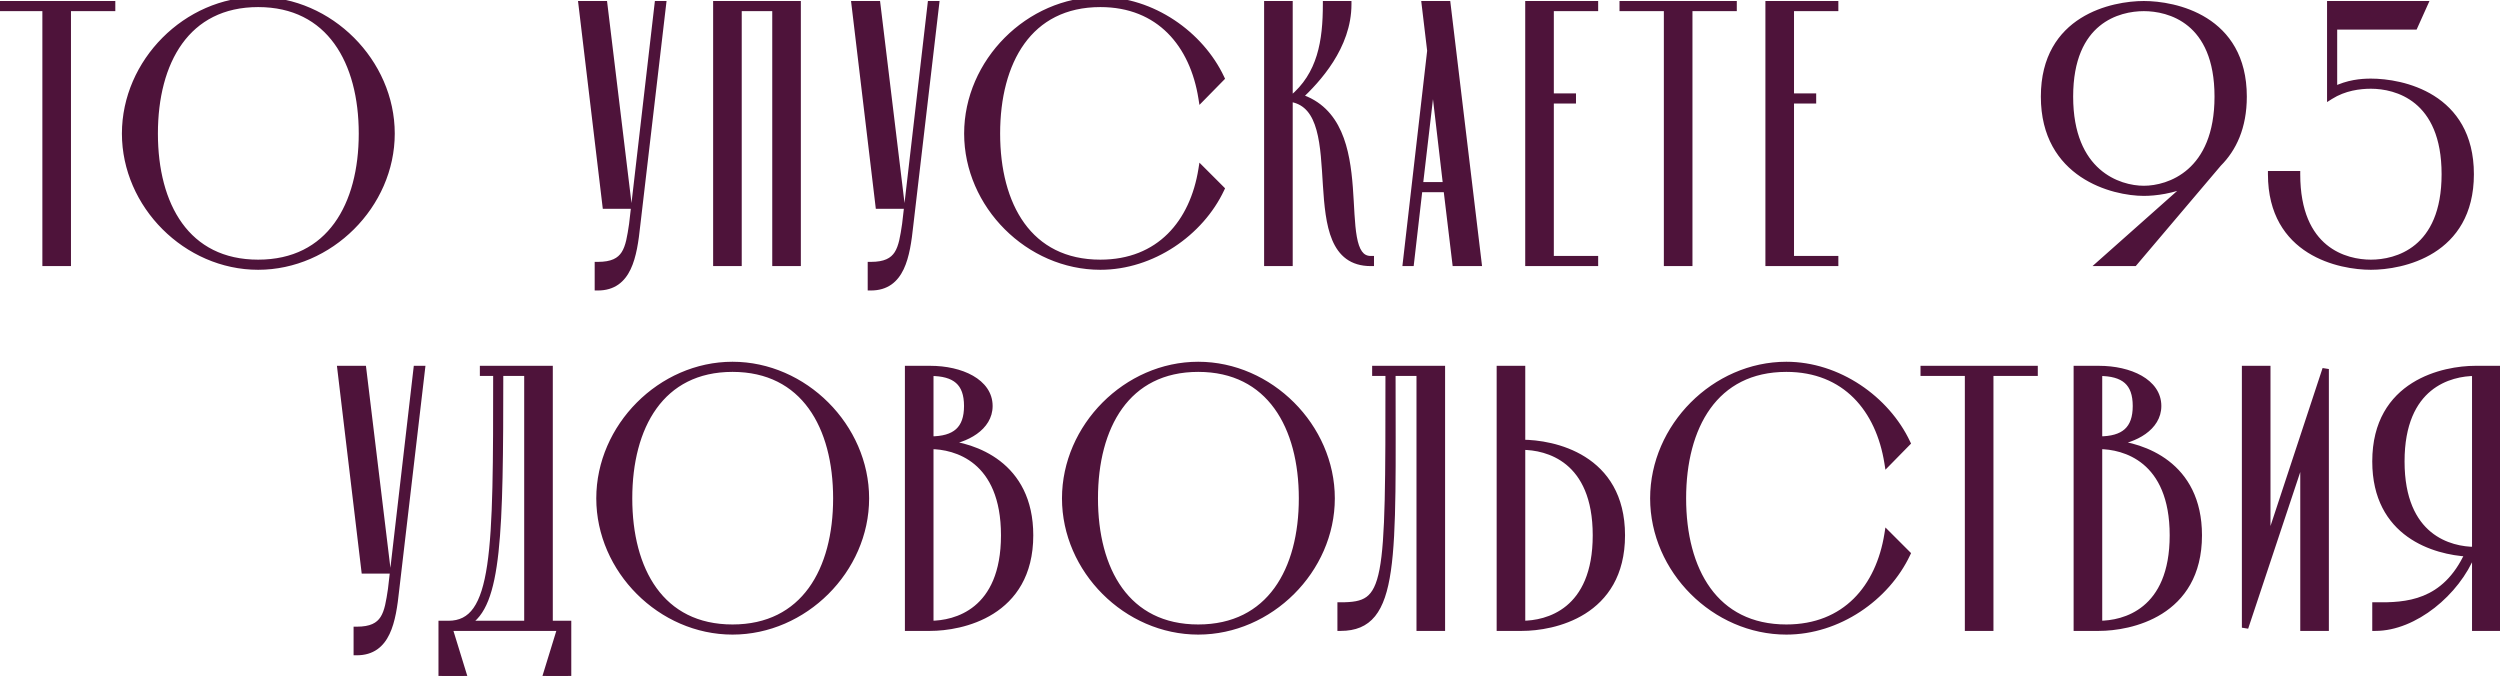
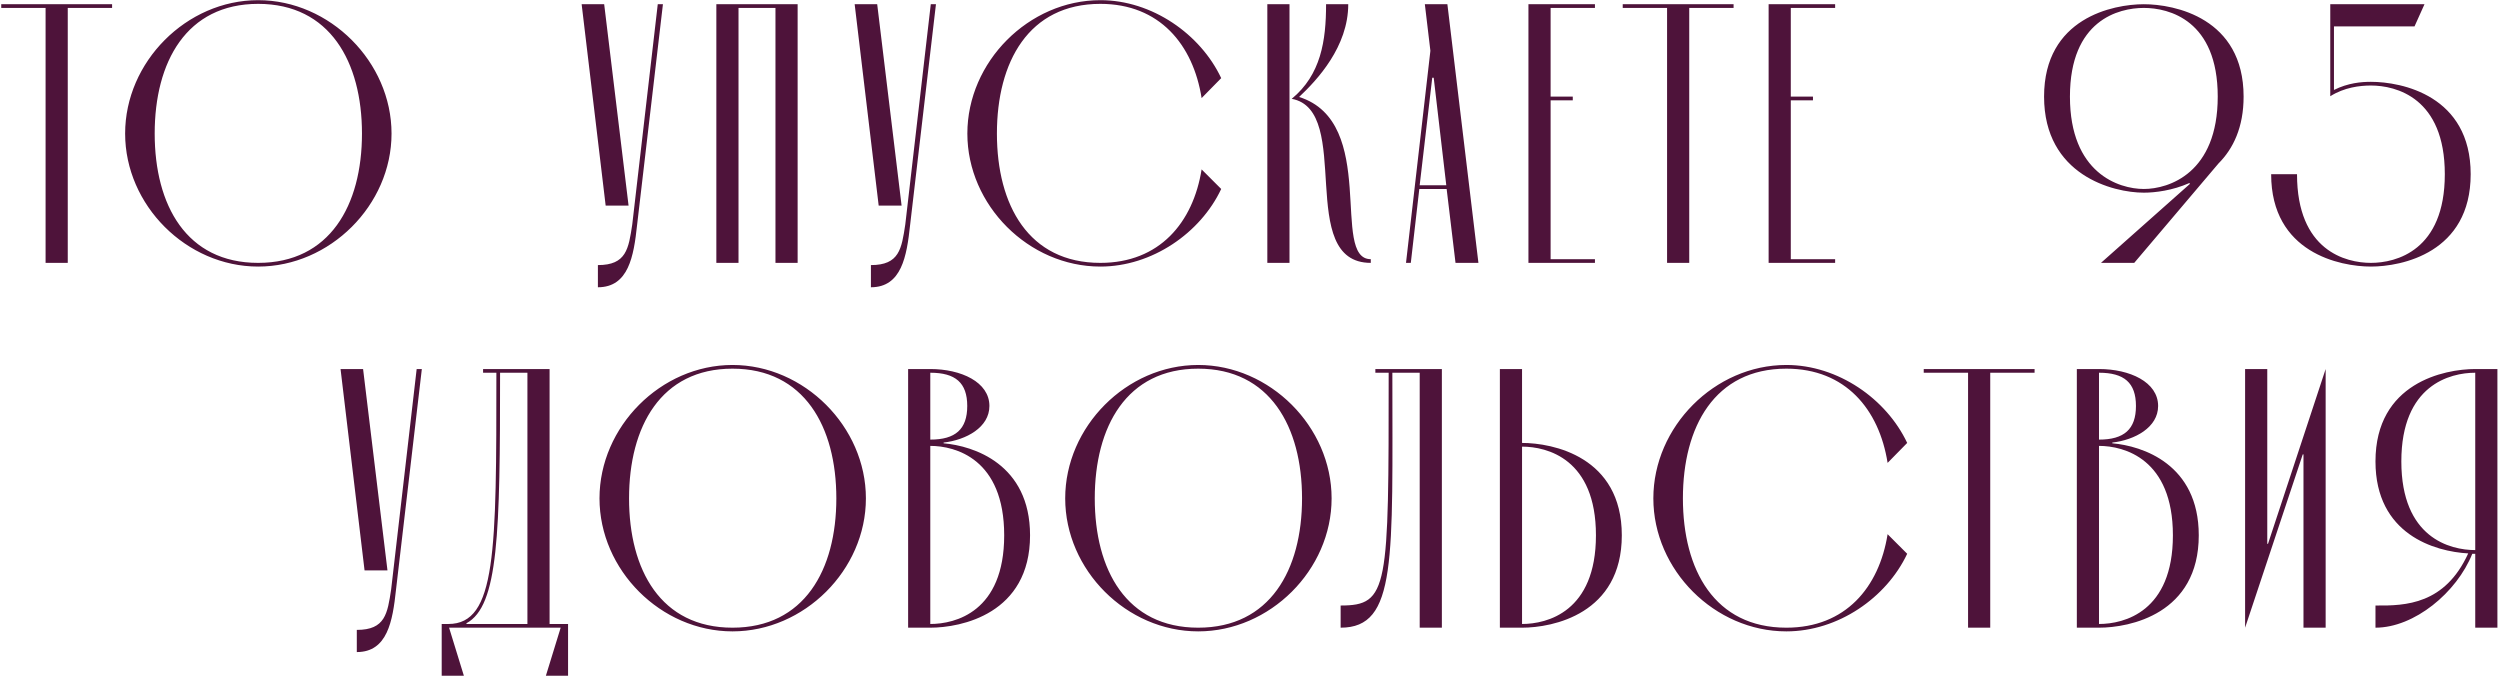
<svg xmlns="http://www.w3.org/2000/svg" width="466" height="126" viewBox="0 0 466 126" fill="none">
  <path d="M8.497 1.477H0.232V0.788H20.894V1.477H12.63V49H8.497V1.477ZM23.324 24.894C23.324 11.533 34.757 0.031 48.118 0.031C61.48 0.031 72.982 11.533 72.982 24.894C72.982 38.256 61.48 49.689 48.118 49.689C34.757 49.689 23.324 38.256 23.324 24.894ZM28.834 24.894C28.834 38.256 34.757 49 48.118 49C61.48 49 67.472 38.256 67.472 24.894C67.472 11.533 61.48 0.72 48.118 0.72C34.757 0.72 28.834 11.533 28.834 24.894ZM118.749 41.975C118.129 47.76 117.165 53.546 111.448 53.546V49.413C116.751 49.413 117.165 46.383 117.853 41.837L122.606 0.788H123.57L118.749 41.975ZM112.895 38.325L108.418 0.788H112.619L117.165 38.325H112.895ZM133.527 0.788H148.679V49H144.547V1.477H137.659V49H133.527V0.788ZM169.64 41.975C169.02 47.76 168.056 53.546 162.339 53.546V49.413C167.643 49.413 168.056 46.383 168.745 41.837L173.497 0.788H174.461L169.64 41.975ZM163.786 38.325L159.309 0.788H163.51L168.056 38.325H163.786ZM223.981 31.575L227.632 35.225C223.775 43.421 214.752 49.689 205.11 49.689C191.748 49.689 180.315 38.256 180.315 24.894C180.315 11.533 191.748 0.031 205.11 0.031C214.752 0.031 223.775 6.367 227.632 14.563L223.981 18.282C222.397 8.296 216.13 0.72 205.11 0.72C191.748 0.72 185.825 11.533 185.825 24.894C185.825 38.256 191.748 49 205.11 49C216.13 49 222.397 41.493 223.981 31.575ZM240.362 0.788V49H236.23V0.788H240.362ZM240.775 18.42C246.216 13.943 247.18 7.607 247.18 0.788H251.313C251.313 8.709 245.527 14.908 242.153 18.076C257.029 22.759 247.938 48.311 255.514 48.311V49C241.395 49 252.346 20.555 240.775 18.42ZM271.308 49L269.655 35.225H264.558L262.974 49H262.079L266.624 9.467L265.591 0.788H269.793L275.578 49H271.308ZM264.627 34.536H269.586L267.244 14.494H266.969L264.627 34.536ZM289.034 18.696V48.311H297.298V49H284.901V0.788H297.298V1.477H289.034V18.007H293.166V18.696H289.034ZM310.742 1.477H302.477V0.788H323.139V1.477H314.875V49H310.742V1.477ZM333.804 18.696V48.311H342.069V49H329.672V0.788H342.069V1.477H333.804V18.007H337.937V18.696H333.804ZM399.611 0.788C405.327 0.788 418.207 3.337 418.207 18.007C418.207 23.723 416.278 27.718 413.523 30.473L397.82 49H391.621L408.22 34.261L408.082 34.123C404.983 35.501 401.746 35.914 399.611 35.914C393.894 35.914 381.015 32.677 381.015 18.007C381.015 3.337 393.894 0.788 399.611 0.788ZM399.611 35.225C404.294 35.225 413.386 32.264 413.386 18.007C413.386 3.75 404.294 1.477 399.611 1.477C394.927 1.477 385.836 3.75 385.836 18.007C385.836 32.264 394.927 35.225 399.611 35.225ZM434.362 17.938V0.788H451.925L450.066 4.921H435.051V16.767C437.668 15.459 440.148 15.252 441.939 15.252C447.655 15.252 460.534 17.8 460.534 32.47C460.534 47.14 447.655 49.689 441.939 49.689C436.222 49.689 423.343 47.14 423.343 32.47H428.164C428.164 46.727 437.255 49 441.939 49C446.622 49 455.713 46.727 455.713 32.47C455.713 18.213 446.622 15.941 441.939 15.941C439.872 15.941 436.98 16.285 434.362 17.938ZM73.809 109.975C73.189 115.76 72.225 121.546 66.508 121.546V117.413C71.811 117.413 72.225 114.383 72.913 109.837L77.666 68.788H78.63L73.809 109.975ZM67.954 106.325L63.478 68.788H67.679L72.225 106.325H67.954ZM104.509 117H83.709L86.464 125.954H82.332V116.311H83.572C92.525 116.311 92.525 102.812 92.525 69.477H90.046V68.788H102.443V116.311H105.887V125.954H101.754L104.509 117ZM98.311 69.477H93.214C93.214 99.437 92.938 112.936 86.946 116.174V116.311H98.311V69.477ZM111.746 92.894C111.746 79.533 123.179 68.031 136.54 68.031C149.902 68.031 161.404 79.533 161.404 92.894C161.404 106.256 149.902 117.689 136.54 117.689C123.179 117.689 111.746 106.256 111.746 92.894ZM117.256 92.894C117.256 106.256 123.179 117 136.54 117C149.902 117 155.894 106.256 155.894 92.894C155.894 79.533 149.902 68.719 136.54 68.719C123.179 68.719 117.256 79.533 117.256 92.894ZM173.406 117H169.274V68.788H173.406C179.123 68.788 184.426 71.199 184.426 75.676C184.426 79.671 180.087 82.012 175.886 82.494V82.632C181.465 83.114 192.002 86.489 192.002 99.782C192.002 114.452 179.123 117 173.406 117ZM173.406 69.477V81.943C178.09 81.943 180.294 80.015 180.294 75.676C180.294 71.337 178.09 69.477 173.406 69.477ZM173.406 83.114V116.311C178.09 116.311 187.181 114.038 187.181 99.782C187.181 85.525 178.09 83.114 173.406 83.114ZM198.553 92.894C198.553 79.533 209.986 68.031 223.348 68.031C236.709 68.031 248.211 79.533 248.211 92.894C248.211 106.256 236.709 117.689 223.348 117.689C209.986 117.689 198.553 106.256 198.553 92.894ZM204.063 92.894C204.063 106.256 209.986 117 223.348 117C236.709 117 242.701 106.256 242.701 92.894C242.701 79.533 236.709 68.719 223.348 68.719C209.986 68.719 204.063 79.533 204.063 92.894ZM264.633 117V69.477H259.536C259.536 104.396 260.432 117 249.894 117V112.868C258.848 112.868 258.848 109.699 258.848 69.477H256.368V68.788H268.765V117H264.633ZM283.709 117H279.577V68.788H283.709V82.563C289.426 82.563 302.305 85.112 302.305 99.782C302.305 114.452 289.426 117 283.709 117ZM283.709 83.252V116.311C288.393 116.311 297.484 114.038 297.484 99.782C297.484 85.525 288.393 83.252 283.709 83.252ZM351.85 99.575L355.5 103.225C351.643 111.421 342.62 117.689 332.978 117.689C319.617 117.689 308.184 106.256 308.184 92.894C308.184 79.533 319.617 68.031 332.978 68.031C342.62 68.031 351.643 74.367 355.5 82.563L351.85 86.282C350.265 76.296 343.998 68.719 332.978 68.719C319.617 68.719 313.694 79.533 313.694 92.894C313.694 106.256 319.617 117 332.978 117C343.998 117 350.265 109.493 351.85 99.575ZM366.847 69.477H358.583V68.788H379.245V69.477H370.98V117H366.847V69.477ZM391.254 117H387.122V68.788H391.254C396.971 68.788 402.274 71.199 402.274 75.676C402.274 79.671 397.935 82.012 393.734 82.494V82.632C399.313 83.114 409.85 86.489 409.85 99.782C409.85 114.452 396.971 117 391.254 117ZM391.254 69.477V81.943C395.938 81.943 398.142 80.015 398.142 75.676C398.142 71.337 395.938 69.477 391.254 69.477ZM391.254 83.114V116.311C395.938 116.311 405.029 114.038 405.029 99.782C405.029 85.525 395.938 83.114 391.254 83.114ZM422.619 68.788V101.366H422.757L433.501 68.788V117H429.369V84.698H429.231L418.486 117V68.788H422.619ZM460.834 103.225C457.941 110.457 450.02 117 442.789 117V112.868C448.436 112.936 455.737 112.661 460.076 103.156C453.877 102.812 442.789 99.644 442.789 86.007C442.789 71.337 455.668 68.788 461.385 68.788H465.517V117H461.385V103.225C461.178 103.225 461.04 103.225 460.834 103.225ZM461.385 102.537V69.477C456.701 69.477 447.61 71.75 447.61 86.007C447.61 100.264 456.701 102.537 461.385 102.537Z" fill="#4E133A" />
-   <path d="M8.497 1.477H9.097V0.877H8.497V1.477ZM0.232 1.477H-0.368V2.077H0.232V1.477ZM0.232 0.788V0.188H-0.368V0.788H0.232ZM20.894 0.788H21.494V0.188H20.894V0.788ZM20.894 1.477V2.077H21.494V1.477H20.894ZM12.63 1.477V0.877H12.03V1.477H12.63ZM12.63 49V49.6H13.229V49H12.63ZM8.497 49H7.897V49.6H8.497V49ZM8.497 0.877H0.232V2.077H8.497V0.877ZM0.832 1.477V0.788H-0.368V1.477H0.832ZM0.232 1.388H20.894V0.188H0.232V1.388ZM20.294 0.788V1.477H21.494V0.788H20.294ZM20.894 0.877H12.63V2.077H20.894V0.877ZM12.03 1.477V49H13.229V1.477H12.03ZM12.63 48.4H8.497V49.6H12.63V48.4ZM9.097 49V1.477H7.897V49H9.097ZM23.924 24.894C23.924 11.862 35.09 0.631 48.118 0.631V-0.569C34.423 -0.569 22.724 11.204 22.724 24.894H23.924ZM48.118 0.631C61.148 0.631 72.382 11.864 72.382 24.894H73.582C73.582 11.201 61.811 -0.569 48.118 -0.569V0.631ZM72.382 24.894C72.382 37.922 61.151 49.089 48.118 49.089V50.289C61.809 50.289 73.582 38.589 73.582 24.894H72.382ZM48.118 49.089C35.088 49.089 23.924 37.924 23.924 24.894H22.724C22.724 38.587 34.425 50.289 48.118 50.289V49.089ZM28.234 24.894C28.234 31.652 29.73 37.817 32.979 42.309C36.248 46.828 41.253 49.6 48.118 49.6V48.4C41.622 48.4 36.985 45.8 33.952 41.606C30.899 37.386 29.434 31.498 29.434 24.894H28.234ZM48.118 49.6C54.983 49.6 60.005 46.828 63.291 42.311C66.558 37.818 68.072 31.653 68.072 24.894H66.872C66.872 31.497 65.39 37.385 62.32 41.605C59.27 45.8 54.615 48.4 48.118 48.4V49.6ZM68.072 24.894C68.072 18.135 66.558 11.953 63.291 7.444C60.007 2.91 54.984 0.12 48.118 0.12V1.32C54.614 1.32 59.268 3.936 62.32 8.148C65.39 12.386 66.872 18.292 66.872 24.894H68.072ZM48.118 0.12C41.252 0.12 36.246 2.91 32.979 7.446C29.73 11.955 28.234 18.137 28.234 24.894H29.434C29.434 18.29 30.899 12.385 33.952 8.147C36.986 3.936 41.623 1.32 48.118 1.32V0.12ZM118.749 41.975L118.153 41.905L118.152 41.911L118.749 41.975ZM111.448 53.546H110.848V54.146H111.448V53.546ZM111.448 49.413V48.813H110.848V49.413H111.448ZM117.853 41.837L118.447 41.927L118.448 41.917L118.449 41.906L117.853 41.837ZM122.606 0.788V0.188H122.071L122.01 0.719L122.606 0.788ZM123.57 0.788L124.166 0.858L124.244 0.188H123.57V0.788ZM112.895 38.325L112.299 38.396L112.362 38.925H112.895V38.325ZM108.418 0.788V0.188H107.742L107.822 0.859L108.418 0.788ZM112.619 0.788L113.215 0.716L113.151 0.188H112.619V0.788ZM117.165 38.325V38.925H117.842L117.76 38.252L117.165 38.325ZM118.152 41.911C117.841 44.817 117.45 47.609 116.468 49.672C115.982 50.692 115.366 51.502 114.569 52.06C113.779 52.613 112.77 52.946 111.448 52.946V54.146C112.984 54.146 114.24 53.755 115.257 53.043C116.269 52.335 117.004 51.337 117.551 50.188C118.635 47.912 119.037 44.918 119.345 42.039L118.152 41.911ZM112.048 53.546V49.413H110.848V53.546H112.048ZM111.448 50.013C114.226 50.013 115.887 49.208 116.886 47.654C117.364 46.91 117.666 46.031 117.892 45.077C118.117 44.124 118.276 43.055 118.447 41.927L117.26 41.747C117.087 42.892 116.935 43.906 116.724 44.8C116.513 45.693 116.25 46.424 115.877 47.005C115.171 48.103 113.974 48.813 111.448 48.813V50.013ZM118.449 41.906L123.202 0.857L122.01 0.719L117.257 41.768L118.449 41.906ZM122.606 1.388H123.57V0.188H122.606V1.388ZM122.974 0.719L118.153 41.905L119.345 42.045L124.166 0.858L122.974 0.719ZM113.49 38.254L109.014 0.717L107.822 0.859L112.299 38.396L113.49 38.254ZM108.418 1.388H112.619V0.188H108.418V1.388ZM112.023 0.861L116.569 38.397L117.76 38.252L113.215 0.716L112.023 0.861ZM117.165 37.725H112.895V38.925H117.165V37.725ZM133.527 0.788V0.188H132.927V0.788H133.527ZM148.679 0.788H149.279V0.188H148.679V0.788ZM148.679 49V49.6H149.279V49H148.679ZM144.547 49H143.947V49.6H144.547V49ZM144.547 1.477H145.147V0.877H144.547V1.477ZM137.659 1.477V0.877H137.059V1.477H137.659ZM137.659 49V49.6H138.259V49H137.659ZM133.527 49H132.927V49.6H133.527V49ZM133.527 1.388H148.679V0.188H133.527V1.388ZM148.079 0.788V49H149.279V0.788H148.079ZM148.679 48.4H144.547V49.6H148.679V48.4ZM145.147 49V1.477H143.947V49H145.147ZM144.547 0.877H137.659V2.077H144.547V0.877ZM137.059 1.477V49H138.259V1.477H137.059ZM137.659 48.4H133.527V49.6H137.659V48.4ZM134.127 49V0.788H132.927V49H134.127ZM169.64 41.975L169.044 41.905L169.043 41.911L169.64 41.975ZM162.339 53.546H161.739V54.146H162.339V53.546ZM162.339 49.413V48.813H161.739V49.413H162.339ZM168.745 41.837L169.338 41.927L169.339 41.917L169.341 41.906L168.745 41.837ZM173.497 0.788V0.188H172.962L172.901 0.719L173.497 0.788ZM174.461 0.788L175.057 0.858L175.135 0.188H174.461V0.788ZM163.786 38.325L163.19 38.396L163.253 38.925H163.786V38.325ZM159.309 0.788V0.188H158.633L158.713 0.859L159.309 0.788ZM163.51 0.788L164.106 0.716L164.042 0.188H163.51V0.788ZM168.056 38.325V38.925H168.733L168.652 38.252L168.056 38.325ZM169.043 41.911C168.732 44.817 168.342 47.609 167.359 49.672C166.874 50.692 166.257 51.502 165.46 52.06C164.67 52.613 163.661 52.946 162.339 52.946V54.146C163.876 54.146 165.131 53.755 166.149 53.043C167.16 52.335 167.895 51.337 168.443 50.188C169.526 47.912 169.928 44.918 170.237 42.039L169.043 41.911ZM162.939 53.546V49.413H161.739V53.546H162.939ZM162.339 50.013C165.117 50.013 166.778 49.208 167.777 47.654C168.256 46.91 168.557 46.031 168.783 45.077C169.008 44.124 169.167 43.055 169.338 41.927L168.151 41.747C167.978 42.892 167.827 43.906 167.615 44.8C167.404 45.693 167.142 46.424 166.768 47.005C166.062 48.103 164.865 48.813 162.339 48.813V50.013ZM169.341 41.906L174.093 0.857L172.901 0.719L168.149 41.768L169.341 41.906ZM173.497 1.388H174.461V0.188H173.497V1.388ZM173.865 0.719L169.044 41.905L170.236 42.045L175.057 0.858L173.865 0.719ZM164.381 38.254L159.905 0.717L158.713 0.859L163.19 38.396L164.381 38.254ZM159.309 1.388H163.51V0.188H159.309V1.388ZM162.915 0.861L167.46 38.397L168.652 38.252L164.106 0.716L162.915 0.861ZM168.056 37.725H163.786V38.925H168.056V37.725ZM223.981 31.575L224.406 31.151L223.574 30.319L223.389 31.48L223.981 31.575ZM227.632 35.225L228.174 35.481L228.354 35.099L228.056 34.801L227.632 35.225ZM227.632 14.563L228.06 14.983L228.352 14.685L228.174 14.308L227.632 14.563ZM223.981 18.282L223.389 18.376L223.575 19.553L224.41 18.703L223.981 18.282ZM223.557 31.999L227.207 35.65L228.056 34.801L224.406 31.151L223.557 31.999ZM227.089 34.97C223.324 42.969 214.505 49.089 205.11 49.089V50.289C215 50.289 224.225 43.873 228.174 35.481L227.089 34.97ZM205.11 49.089C192.08 49.089 180.915 37.924 180.915 24.894H179.715C179.715 38.587 191.417 50.289 205.11 50.289V49.089ZM180.915 24.894C180.915 11.862 192.082 0.631 205.11 0.631V-0.569C191.415 -0.569 179.715 11.204 179.715 24.894H180.915ZM205.11 0.631C214.502 0.631 223.323 6.816 227.089 14.819L228.174 14.308C224.226 5.918 215.002 -0.569 205.11 -0.569V0.631ZM227.203 14.143L223.553 17.862L224.41 18.703L228.06 14.983L227.203 14.143ZM224.574 18.188C223.767 13.102 221.761 8.584 218.508 5.332C215.246 2.07 210.769 0.12 205.11 0.12V1.32C210.471 1.32 214.637 3.157 217.66 6.18C220.692 9.213 222.611 13.476 223.389 18.376L224.574 18.188ZM205.11 0.12C198.243 0.12 193.238 2.91 189.97 7.446C186.721 11.955 185.225 18.137 185.225 24.894H186.425C186.425 18.29 187.891 12.385 190.944 8.147C193.978 3.936 198.615 1.32 205.11 1.32V0.12ZM185.225 24.894C185.225 31.652 186.721 37.817 189.971 42.309C193.239 46.828 198.245 49.6 205.11 49.6V48.4C198.614 48.4 193.977 45.8 190.943 41.606C187.891 37.386 186.425 31.498 186.425 24.894H185.225ZM205.11 49.6C210.767 49.6 215.244 47.668 218.506 44.433C221.76 41.206 223.767 36.723 224.574 31.67L223.389 31.48C222.612 36.345 220.693 40.574 217.661 43.581C214.639 46.578 210.473 48.4 205.11 48.4V49.6ZM240.362 0.788H240.962V0.188H240.362V0.788ZM240.362 49V49.6H240.962V49H240.362ZM236.23 49H235.63V49.6H236.23V49ZM236.23 0.788V0.188H235.63V0.788H236.23ZM240.775 18.42L240.394 17.957L239.398 18.776L240.666 19.01L240.775 18.42ZM247.18 0.788V0.188H246.58V0.788H247.18ZM251.313 0.788H251.913V0.188H251.313V0.788ZM242.153 18.076L241.742 17.638L240.994 18.34L241.972 18.648L242.153 18.076ZM255.514 48.311H256.114V47.711H255.514V48.311ZM255.514 49V49.6H256.114V49H255.514ZM239.762 0.788V49H240.962V0.788H239.762ZM240.362 48.4H236.23V49.6H240.362V48.4ZM236.83 49V0.788H235.63V49H236.83ZM236.23 1.388H240.362V0.188H236.23V1.388ZM241.156 18.883C246.818 14.225 247.78 7.641 247.78 0.788H246.58C246.58 7.573 245.614 13.662 240.394 17.957L241.156 18.883ZM247.18 1.388H251.313V0.188H247.18V1.388ZM250.713 0.788C250.713 8.431 245.114 14.472 241.742 17.638L242.563 18.513C245.94 15.343 251.913 8.987 251.913 0.788H250.713ZM241.972 18.648C245.497 19.758 247.6 22.091 248.903 25.02C250.217 27.974 250.707 31.52 250.973 34.996C251.235 38.418 251.279 41.845 251.732 44.352C251.959 45.613 252.303 46.735 252.887 47.553C253.497 48.408 254.361 48.911 255.514 48.911V47.711C254.774 47.711 254.264 47.416 253.863 46.855C253.436 46.257 253.131 45.347 252.913 44.139C252.474 41.709 252.441 38.455 252.169 34.904C251.902 31.406 251.402 27.686 249.999 24.532C248.586 21.353 246.247 18.736 242.333 17.503L241.972 18.648ZM254.914 48.311V49H256.114V48.311H254.914ZM255.514 48.4C253.855 48.4 252.611 47.984 251.655 47.288C250.693 46.589 249.976 45.57 249.435 44.289C248.341 41.698 248.026 38.181 247.788 34.472C247.553 30.818 247.394 26.982 246.552 23.939C245.704 20.875 244.106 18.425 240.884 17.83L240.666 19.01C243.23 19.483 244.602 21.39 245.396 24.259C246.196 27.15 246.351 30.825 246.59 34.549C246.826 38.219 247.143 41.946 248.329 44.755C248.928 46.174 249.762 47.395 250.949 48.259C252.141 49.127 253.643 49.6 255.514 49.6V48.4ZM271.308 49L270.712 49.072L270.775 49.6H271.308V49ZM269.655 35.225L270.251 35.154L270.187 34.625H269.655V35.225ZM264.558 35.225V34.625H264.023L263.962 35.157L264.558 35.225ZM262.974 49V49.6H263.509L263.57 49.069L262.974 49ZM262.079 49L261.483 48.931L261.406 49.6H262.079V49ZM266.624 9.467L267.22 9.535L267.228 9.465L267.22 9.396L266.624 9.467ZM265.591 0.788V0.188H264.916L264.995 0.859L265.591 0.788ZM269.793 0.788L270.388 0.717L270.325 0.188H269.793V0.788ZM275.578 49V49.6H276.254L276.174 48.928L275.578 49ZM264.627 34.536L264.031 34.467L263.953 35.136H264.627V34.536ZM269.586 34.536V35.136H270.26L270.182 34.467L269.586 34.536ZM267.244 14.494L267.84 14.425L267.778 13.894H267.244V14.494ZM266.969 14.494V13.894H266.435L266.373 14.425L266.969 14.494ZM271.903 48.928L270.251 35.154L269.059 35.297L270.712 49.072L271.903 48.928ZM269.655 34.625H264.558V35.825H269.655V34.625ZM263.962 35.157L262.378 48.931L263.57 49.069L265.154 35.294L263.962 35.157ZM262.974 48.4H262.079V49.6H262.974V48.4ZM262.675 49.069L267.22 9.535L266.028 9.398L261.483 48.931L262.675 49.069ZM267.22 9.396L266.187 0.717L264.995 0.859L266.029 9.537L267.22 9.396ZM265.591 1.388H269.793V0.188H265.591V1.388ZM269.197 0.86L274.982 49.072L276.174 48.928L270.388 0.717L269.197 0.86ZM275.578 48.4H271.308V49.6H275.578V48.4ZM264.627 35.136H269.586V33.937H264.627V35.136ZM270.182 34.467L267.84 14.425L266.648 14.564L268.99 34.606L270.182 34.467ZM267.244 13.894H266.969V15.094H267.244V13.894ZM266.373 14.425L264.031 34.467L265.223 34.606L267.565 14.564L266.373 14.425ZM289.034 18.696V18.096H288.434V18.696H289.034ZM289.034 48.311H288.434V48.911H289.034V48.311ZM297.298 48.311H297.898V47.711H297.298V48.311ZM297.298 49V49.6H297.898V49H297.298ZM284.901 49H284.301V49.6H284.901V49ZM284.901 0.788V0.188H284.301V0.788H284.901ZM297.298 0.788H297.898V0.188H297.298V0.788ZM297.298 1.477V2.077H297.898V1.477H297.298ZM289.034 1.477V0.877H288.434V1.477H289.034ZM289.034 18.007H288.434V18.607H289.034V18.007ZM293.166 18.007H293.766V17.407H293.166V18.007ZM293.166 18.696V19.296H293.766V18.696H293.166ZM288.434 18.696V48.311H289.634V18.696H288.434ZM289.034 48.911H297.298V47.711H289.034V48.911ZM296.698 48.311V49H297.898V48.311H296.698ZM297.298 48.4H284.901V49.6H297.298V48.4ZM285.501 49V0.788H284.301V49H285.501ZM284.901 1.388H297.298V0.188H284.901V1.388ZM296.698 0.788V1.477H297.898V0.788H296.698ZM297.298 0.877H289.034V2.077H297.298V0.877ZM288.434 1.477V18.007H289.634V1.477H288.434ZM289.034 18.607H293.166V17.407H289.034V18.607ZM292.566 18.007V18.696H293.766V18.007H292.566ZM293.166 18.096H289.034V19.296H293.166V18.096ZM310.742 1.477H311.342V0.877H310.742V1.477ZM302.477 1.477H301.877V2.077H302.477V1.477ZM302.477 0.788V0.188H301.877V0.788H302.477ZM323.139 0.788H323.739V0.188H323.139V0.788ZM323.139 1.477V2.077H323.739V1.477H323.139ZM314.875 1.477V0.877H314.275V1.477H314.875ZM314.875 49V49.6H315.475V49H314.875ZM310.742 49H310.142V49.6H310.742V49ZM310.742 0.877H302.477V2.077H310.742V0.877ZM303.077 1.477V0.788H301.877V1.477H303.077ZM302.477 1.388H323.139V0.188H302.477V1.388ZM322.539 0.788V1.477H323.739V0.788H322.539ZM323.139 0.877H314.875V2.077H323.139V0.877ZM314.275 1.477V49H315.475V1.477H314.275ZM314.875 48.4H310.742V49.6H314.875V48.4ZM311.342 49V1.477H310.142V49H311.342ZM333.804 18.696V18.096H333.204V18.696H333.804ZM333.804 48.311H333.204V48.911H333.804V48.311ZM342.069 48.311H342.669V47.711H342.069V48.311ZM342.069 49V49.6H342.669V49H342.069ZM329.672 49H329.072V49.6H329.672V49ZM329.672 0.788V0.188H329.072V0.788H329.672ZM342.069 0.788H342.669V0.188H342.069V0.788ZM342.069 1.477V2.077H342.669V1.477H342.069ZM333.804 1.477V0.877H333.204V1.477H333.804ZM333.804 18.007H333.204V18.607H333.804V18.007ZM337.937 18.007H338.537V17.407H337.937V18.007ZM337.937 18.696V19.296H338.537V18.696H337.937ZM333.204 18.696V48.311H334.404V18.696H333.204ZM333.804 48.911H342.069V47.711H333.804V48.911ZM341.469 48.311V49H342.669V48.311H341.469ZM342.069 48.4H329.672V49.6H342.069V48.4ZM330.272 49V0.788H329.072V49H330.272ZM329.672 1.388H342.069V0.188H329.672V1.388ZM341.469 0.788V1.477H342.669V0.788H341.469ZM342.069 0.877H333.804V2.077H342.069V0.877ZM333.204 1.477V18.007H334.404V1.477H333.204ZM333.804 18.607H337.937V17.407H333.804V18.607ZM337.337 18.007V18.696H338.537V18.007H337.337ZM337.937 18.096H333.804V19.296H337.937V18.096ZM413.523 30.473L413.099 30.049L413.082 30.066L413.066 30.085L413.523 30.473ZM397.82 49V49.6H398.098L398.278 49.388L397.82 49ZM391.621 49L391.223 48.551L390.042 49.6H391.621V49ZM408.22 34.261L408.618 34.71L409.094 34.287L408.644 33.837L408.22 34.261ZM408.082 34.123L408.507 33.699L408.215 33.408L407.839 33.575L408.082 34.123ZM399.611 1.388C402.403 1.388 406.928 2.014 410.733 4.404C414.499 6.769 417.607 10.886 417.607 18.007H418.807C418.807 10.458 415.475 5.965 411.372 3.388C407.308 0.837 402.535 0.188 399.611 0.188V1.388ZM417.607 18.007C417.607 23.574 415.735 27.413 413.099 30.049L413.948 30.897C416.822 28.023 418.807 23.873 418.807 18.007H417.607ZM413.066 30.085L397.362 48.612L398.278 49.388L413.981 30.861L413.066 30.085ZM397.82 48.4H391.621V49.6H397.82V48.4ZM392.02 49.449L408.618 34.71L407.822 33.812L391.223 48.551L392.02 49.449ZM408.644 33.837L408.507 33.699L407.658 34.548L407.796 34.685L408.644 33.837ZM407.839 33.575C404.832 34.911 401.682 35.314 399.611 35.314V36.514C401.81 36.514 405.134 36.09 408.326 34.672L407.839 33.575ZM399.611 35.314C396.839 35.314 392.315 34.524 388.504 31.964C384.726 29.426 381.615 25.132 381.615 18.007H380.415C380.415 25.552 383.743 30.211 387.835 32.96C391.892 35.685 396.666 36.514 399.611 36.514V35.314ZM381.615 18.007C381.615 10.886 384.722 6.769 388.488 4.404C392.294 2.014 396.819 1.388 399.611 1.388V0.188C396.687 0.188 391.913 0.837 387.85 3.388C383.747 5.965 380.415 10.458 380.415 18.007H381.615ZM399.611 35.825C402.061 35.825 405.658 35.054 408.651 32.412C411.663 29.754 413.986 25.272 413.986 18.007H412.786C412.786 24.998 410.562 29.125 407.857 31.512C405.134 33.916 401.844 34.625 399.611 34.625V35.825ZM413.986 18.007C413.986 10.742 411.662 6.421 408.636 3.932C405.632 1.463 402.033 0.877 399.611 0.877V2.077C401.872 2.077 405.16 2.628 407.873 4.859C410.563 7.071 412.786 11.015 412.786 18.007H413.986ZM399.611 0.877C397.189 0.877 393.59 1.463 390.586 3.932C387.559 6.421 385.236 10.742 385.236 18.007H386.436C386.436 11.015 388.658 7.071 391.348 4.859C394.061 2.628 397.35 2.077 399.611 2.077V0.877ZM385.236 18.007C385.236 25.272 387.558 29.754 390.57 32.412C393.563 35.054 397.161 35.825 399.611 35.825V34.625C397.378 34.625 394.088 33.916 391.364 31.512C388.659 29.125 386.436 24.998 386.436 18.007H385.236ZM434.362 17.938H433.762V19.027L434.683 18.445L434.362 17.938ZM434.362 0.788V0.188H433.762V0.788H434.362ZM451.925 0.788L452.472 1.035L452.853 0.188H451.925V0.788ZM450.066 4.921V5.521H450.454L450.613 5.167L450.066 4.921ZM435.051 4.921V4.321H434.451V4.921H435.051ZM435.051 16.767H434.451V17.738L435.319 17.304L435.051 16.767ZM423.343 32.47V31.87H422.743V32.47H423.343ZM428.164 32.47H428.764V31.87H428.164V32.47ZM434.962 17.938V0.788H433.762V17.938H434.962ZM434.362 1.388H451.925V0.188H434.362V1.388ZM451.378 0.542L449.518 4.675L450.613 5.167L452.472 1.035L451.378 0.542ZM450.066 4.321H435.051V5.521H450.066V4.321ZM434.451 4.921V16.767H435.651V4.921H434.451ZM435.319 17.304C437.821 16.053 440.196 15.852 441.939 15.852V14.652C440.1 14.652 437.516 14.864 434.783 16.23L435.319 17.304ZM441.939 15.852C444.731 15.852 449.255 16.478 453.061 18.868C456.827 21.233 459.934 25.349 459.934 32.47H461.134C461.134 24.922 457.802 20.428 453.699 17.852C449.636 15.3 444.863 14.652 441.939 14.652V15.852ZM459.934 32.47C459.934 39.592 456.827 43.708 453.061 46.073C449.255 48.463 444.731 49.089 441.939 49.089V50.289C444.863 50.289 449.636 49.641 453.699 47.089C457.802 44.512 461.134 40.019 461.134 32.47H459.934ZM441.939 49.089C439.146 49.089 434.622 48.463 430.816 46.073C427.05 43.708 423.943 39.592 423.943 32.47H422.743C422.743 40.019 426.075 44.512 430.178 47.089C434.241 49.641 439.014 50.289 441.939 50.289V49.089ZM423.343 33.07H428.164V31.87H423.343V33.07ZM427.564 32.47C427.564 39.736 429.887 44.056 432.914 46.545C435.917 49.015 439.516 49.6 441.939 49.6V48.4C439.677 48.4 436.389 47.849 433.676 45.618C430.986 43.406 428.764 39.462 428.764 32.47H427.564ZM441.939 49.6C444.361 49.6 447.96 49.015 450.963 46.545C453.99 44.056 456.313 39.736 456.313 32.47H455.113C455.113 39.462 452.891 43.406 450.201 45.618C447.488 47.849 444.2 48.4 441.939 48.4V49.6ZM456.313 32.47C456.313 25.205 453.99 20.885 450.963 18.396C447.96 15.926 444.361 15.341 441.939 15.341V16.541C444.2 16.541 447.488 17.092 450.201 19.323C452.891 21.534 455.113 25.479 455.113 32.47H456.313ZM441.939 15.341C439.816 15.341 436.794 15.693 434.042 17.431L434.683 18.445C437.165 16.877 439.929 16.541 441.939 16.541V15.341ZM73.809 109.975L73.213 109.905L73.212 109.911L73.809 109.975ZM66.508 121.546H65.908V122.146H66.508V121.546ZM66.508 117.413V116.813H65.908V117.413H66.508ZM72.913 109.837L73.507 109.927L73.508 109.917L73.509 109.906L72.913 109.837ZM77.666 68.788V68.188H77.131L77.07 68.719L77.666 68.788ZM78.63 68.788L79.226 68.858L79.304 68.188H78.63V68.788ZM67.954 106.325L67.359 106.396L67.422 106.925H67.954V106.325ZM63.478 68.788V68.188H62.802L62.882 68.859L63.478 68.788ZM67.679 68.788L68.275 68.716L68.211 68.188H67.679V68.788ZM72.225 106.325V106.925H72.902L72.82 106.252L72.225 106.325ZM73.212 109.911C72.901 112.817 72.51 115.609 71.528 117.672C71.042 118.692 70.425 119.502 69.629 120.06C68.838 120.613 67.83 120.946 66.508 120.946V122.146C68.044 122.146 69.3 121.755 70.317 121.043C71.329 120.335 72.064 119.338 72.611 118.188C73.695 115.912 74.097 112.918 74.405 110.039L73.212 109.911ZM67.108 121.546V117.413H65.908V121.546H67.108ZM66.508 118.013C69.286 118.013 70.947 117.208 71.946 115.654C72.424 114.91 72.726 114.031 72.952 113.077C73.177 112.124 73.336 111.055 73.507 109.927L72.32 109.747C72.147 110.892 71.995 111.906 71.784 112.8C71.573 113.693 71.31 114.424 70.936 115.005C70.231 116.103 69.034 116.813 66.508 116.813V118.013ZM73.509 109.906L78.262 68.857L77.07 68.719L72.317 109.768L73.509 109.906ZM77.666 69.388H78.63V68.188H77.666V69.388ZM78.034 68.719L73.213 109.905L74.405 110.045L79.226 68.858L78.034 68.719ZM68.55 106.254L64.073 68.717L62.882 68.859L67.359 106.396L68.55 106.254ZM63.478 69.388H67.679V68.188H63.478V69.388ZM67.083 68.861L71.629 106.397L72.82 106.252L68.275 68.716L67.083 68.861ZM72.225 105.725H67.954V106.925H72.225V105.725ZM104.509 117L105.083 117.176L105.322 116.4H104.509V117ZM83.709 117V116.4H82.897L83.136 117.176L83.709 117ZM86.464 125.954V126.554H87.277L87.038 125.777L86.464 125.954ZM82.332 125.954H81.732V126.554H82.332V125.954ZM82.332 116.311V115.711H81.732V116.311H82.332ZM92.525 69.477H93.125V68.877H92.525V69.477ZM90.046 69.477H89.446V70.077H90.046V69.477ZM90.046 68.788V68.188H89.446V68.788H90.046ZM102.443 68.788H103.043V68.188H102.443V68.788ZM102.443 116.311H101.843V116.911H102.443V116.311ZM105.887 116.311H106.487V115.711H105.887V116.311ZM105.887 125.954V126.554H106.487V125.954H105.887ZM101.754 125.954L101.181 125.777L100.942 126.554H101.754V125.954ZM98.311 69.477H98.91V68.877H98.311V69.477ZM93.214 69.477V68.877H92.614V69.477H93.214ZM86.946 116.174L86.661 115.646L86.346 115.816V116.174H86.946ZM86.946 116.311H86.346V116.911H86.946V116.311ZM98.311 116.311V116.911H98.91V116.311H98.311ZM104.509 116.4H83.709V117.6H104.509V116.4ZM83.136 117.176L85.891 126.13L87.038 125.777L84.283 116.824L83.136 117.176ZM86.464 125.354H82.332V126.554H86.464V125.354ZM82.932 125.954V116.311H81.732V125.954H82.932ZM82.332 116.911H83.572V115.711H82.332V116.911ZM83.572 116.911C85.996 116.911 87.862 115.98 89.238 114.027C90.581 112.122 91.436 109.278 91.999 105.483C93.127 97.886 93.125 86.12 93.125 69.477H91.925C91.925 86.169 91.923 97.82 90.812 105.307C90.256 109.053 89.433 111.667 88.257 113.335C87.115 114.956 85.623 115.711 83.572 115.711V116.911ZM92.525 68.877H90.046V70.077H92.525V68.877ZM90.646 69.477V68.788H89.446V69.477H90.646ZM90.046 69.388H102.443V68.188H90.046V69.388ZM101.843 68.788V116.311H103.043V68.788H101.843ZM102.443 116.911H105.887V115.711H102.443V116.911ZM105.287 116.311V125.954H106.487V116.311H105.287ZM105.887 125.354H101.754V126.554H105.887V125.354ZM102.328 126.13L105.083 117.176L103.936 116.824L101.181 125.777L102.328 126.13ZM98.311 68.877H93.214V70.077H98.311V68.877ZM92.614 69.477C92.614 84.469 92.544 95.297 91.731 102.782C91.324 106.524 90.735 109.389 89.896 111.503C89.059 113.612 87.994 114.925 86.661 115.646L87.231 116.701C88.894 115.803 90.111 114.215 91.011 111.946C91.909 109.683 92.513 106.694 92.924 102.911C93.746 95.347 93.814 84.445 93.814 69.477H92.614ZM86.346 116.174V116.311H87.546V116.174H86.346ZM86.946 116.911H98.311V115.711H86.946V116.911ZM98.91 116.311V69.477H97.71V116.311H98.91ZM112.346 92.894C112.346 79.862 123.512 68.631 136.54 68.631V67.431C122.845 67.431 111.146 79.204 111.146 92.894H112.346ZM136.54 68.631C149.57 68.631 160.804 79.864 160.804 92.894H162.004C162.004 79.201 150.233 67.431 136.54 67.431V68.631ZM160.804 92.894C160.804 105.922 149.572 117.089 136.54 117.089V118.289C150.231 118.289 162.004 106.589 162.004 92.894H160.804ZM136.54 117.089C123.51 117.089 112.346 105.924 112.346 92.894H111.146C111.146 106.587 122.847 118.289 136.54 118.289V117.089ZM116.656 92.894C116.656 99.652 118.152 105.817 121.401 110.309C124.67 114.828 129.675 117.6 136.54 117.6V116.4C130.044 116.4 125.407 113.8 122.374 109.606C119.321 105.386 117.856 99.498 117.856 92.894H116.656ZM136.54 117.6C143.405 117.6 148.427 114.828 151.713 110.311C154.98 105.818 156.494 99.653 156.494 92.894H155.294C155.294 99.497 153.812 105.384 150.742 109.605C147.692 113.799 143.037 116.4 136.54 116.4V117.6ZM156.494 92.894C156.494 86.135 154.98 79.953 151.713 75.444C148.428 70.91 143.406 68.12 136.54 68.12V69.32C143.035 69.32 147.69 71.936 150.742 76.148C153.812 80.386 155.294 86.292 155.294 92.894H156.494ZM136.54 68.12C129.674 68.12 124.668 70.91 121.401 75.446C118.152 79.955 116.656 86.137 116.656 92.894H117.856C117.856 86.29 119.321 80.385 122.374 76.147C125.408 71.936 130.045 69.32 136.54 69.32V68.12ZM169.274 117H168.674V117.6H169.274V117ZM169.274 68.788V68.188H168.674V68.788H169.274ZM175.886 82.494L175.818 81.898L175.286 81.959V82.494H175.886ZM175.886 82.632H175.286V83.182L175.834 83.23L175.886 82.632ZM173.406 69.477V68.877H172.806V69.477H173.406ZM173.406 81.943H172.806V82.543H173.406V81.943ZM173.406 83.114V82.514H172.806V83.114H173.406ZM173.406 116.311H172.806V116.911H173.406V116.311ZM173.406 116.4H169.274V117.6H173.406V116.4ZM169.874 117V68.788H168.674V117H169.874ZM169.274 69.388H173.406V68.188H169.274V69.388ZM173.406 69.388C176.192 69.388 178.837 69.977 180.763 71.075C182.68 72.166 183.826 73.717 183.826 75.676H185.026C185.026 73.157 183.521 71.265 181.357 70.032C179.203 68.805 176.338 68.188 173.406 68.188V69.388ZM183.826 75.676C183.826 77.425 182.885 78.846 181.384 79.913C179.875 80.987 177.843 81.666 175.818 81.898L175.954 83.09C178.13 82.841 180.368 82.108 182.079 80.891C183.798 79.669 185.026 77.921 185.026 75.676H183.826ZM175.286 82.494V82.632H176.486V82.494H175.286ZM175.834 83.23C178.553 83.465 182.459 84.406 185.67 86.878C188.853 89.329 191.402 93.32 191.402 99.782H192.602C192.602 92.951 189.883 88.607 186.402 85.927C182.95 83.269 178.797 82.281 175.938 82.034L175.834 83.23ZM191.402 99.782C191.402 106.903 188.295 111.019 184.529 113.384C180.723 115.774 176.199 116.4 173.406 116.4V117.6C176.331 117.6 181.104 116.952 185.167 114.4C189.27 111.823 192.602 107.33 192.602 99.782H191.402ZM172.806 69.477V81.943H174.006V69.477H172.806ZM173.406 82.543C175.814 82.543 177.712 82.05 179.008 80.882C180.317 79.702 180.894 77.94 180.894 75.676H179.694C179.694 77.75 179.168 79.122 178.205 79.991C177.228 80.872 175.683 81.343 173.406 81.343V82.543ZM180.894 75.676C180.894 73.411 180.317 71.664 179.004 70.5C177.708 69.351 175.809 68.877 173.406 68.877V70.077C175.687 70.077 177.232 70.533 178.208 71.398C179.169 72.249 179.694 73.601 179.694 75.676H180.894ZM172.806 83.114V116.311H174.006V83.114H172.806ZM173.406 116.911C175.829 116.911 179.428 116.326 182.431 113.856C185.458 111.367 187.781 107.047 187.781 99.782H186.581C186.581 106.773 184.359 110.718 181.669 112.929C178.956 115.16 175.668 115.711 173.406 115.711V116.911ZM187.781 99.782C187.781 92.516 185.458 88.164 182.435 85.641C179.433 83.137 175.834 82.514 173.406 82.514V83.714C175.662 83.714 178.951 84.297 181.666 86.562C184.359 88.809 186.581 92.79 186.581 99.782H187.781ZM199.153 92.894C199.153 79.862 210.32 68.631 223.348 68.631V67.431C209.653 67.431 197.953 79.204 197.953 92.894H199.153ZM223.348 68.631C236.378 68.631 247.611 79.864 247.611 92.894H248.811C248.811 79.201 237.041 67.431 223.348 67.431V68.631ZM247.611 92.894C247.611 105.922 236.38 117.089 223.348 117.089V118.289C237.039 118.289 248.811 106.589 248.811 92.894H247.611ZM223.348 117.089C210.318 117.089 199.153 105.924 199.153 92.894H197.953C197.953 106.587 209.655 118.289 223.348 118.289V117.089ZM203.463 92.894C203.463 99.652 204.959 105.817 208.209 110.309C211.477 114.828 216.483 117.6 223.348 117.6V116.4C216.852 116.4 212.215 113.8 209.181 109.606C206.129 105.386 204.663 99.498 204.663 92.894H203.463ZM223.348 117.6C230.213 117.6 235.235 114.828 238.521 110.311C241.788 105.818 243.301 99.653 243.301 92.894H242.101C242.101 99.497 240.619 105.384 237.55 109.605C234.499 113.799 229.845 116.4 223.348 116.4V117.6ZM243.301 92.894C243.301 86.135 241.788 79.953 238.521 75.444C235.236 70.91 230.214 68.12 223.348 68.12V69.32C229.843 69.32 234.498 71.936 237.549 76.148C240.619 80.386 242.101 86.292 242.101 92.894H243.301ZM223.348 68.12C216.481 68.12 211.476 70.91 208.208 75.446C204.959 79.955 203.463 86.137 203.463 92.894H204.663C204.663 86.29 206.129 80.385 209.182 76.147C212.216 71.936 216.853 69.32 223.348 69.32V68.12ZM264.633 117H264.033V117.6H264.633V117ZM264.633 69.477H265.233V68.877H264.633V69.477ZM259.536 69.477V68.877H258.936V69.477H259.536ZM249.894 117H249.294V117.6H249.894V117ZM249.894 112.868V112.268H249.294V112.868H249.894ZM258.848 69.477H259.448V68.877H258.848V69.477ZM256.368 69.477H255.768V70.077H256.368V69.477ZM256.368 68.788V68.188H255.768V68.788H256.368ZM268.765 68.788H269.365V68.188H268.765V68.788ZM268.765 117V117.6H269.365V117H268.765ZM265.233 117V69.477H264.033V117H265.233ZM264.633 68.877H259.536V70.077H264.633V68.877ZM258.936 69.477C258.936 86.974 259.158 98.787 258.073 106.247C257.53 109.977 256.673 112.51 255.38 114.108C254.121 115.663 252.392 116.4 249.894 116.4V117.6C252.665 117.6 254.775 116.762 256.313 114.863C257.815 113.006 258.71 110.206 259.26 106.42C260.362 98.847 260.136 86.899 260.136 69.477H258.936ZM250.494 117V112.868H249.294V117H250.494ZM249.894 113.468C252.133 113.468 253.994 113.279 255.426 112.228C256.871 111.165 257.749 109.324 258.318 106.369C258.887 103.405 259.168 99.194 259.307 93.24C259.448 87.278 259.448 79.53 259.448 69.477H258.247C258.247 79.536 258.247 87.267 258.108 93.212C257.968 99.164 257.688 103.286 257.139 106.142C256.588 109.007 255.788 110.472 254.715 111.261C253.628 112.06 252.131 112.268 249.894 112.268V113.468ZM258.848 68.877H256.368V70.077H258.848V68.877ZM256.968 69.477V68.788H255.768V69.477H256.968ZM256.368 69.388H268.765V68.188H256.368V69.388ZM268.165 68.788V117H269.365V68.788H268.165ZM268.765 116.4H264.633V117.6H268.765V116.4ZM279.577 117H278.977V117.6H279.577V117ZM279.577 68.788V68.188H278.977V68.788H279.577ZM283.709 68.788H284.309V68.188H283.709V68.788ZM283.709 82.563H283.109V83.163H283.709V82.563ZM283.709 83.252V82.652H283.109V83.252H283.709ZM283.709 116.311H283.109V116.911H283.709V116.311ZM283.709 116.4H279.577V117.6H283.709V116.4ZM280.177 117V68.788H278.977V117H280.177ZM279.577 69.388H283.709V68.188H279.577V69.388ZM283.109 68.788V82.563H284.309V68.788H283.109ZM283.709 83.163C286.502 83.163 291.026 83.789 294.832 86.179C298.598 88.544 301.705 92.66 301.705 99.782H302.905C302.905 92.233 299.573 87.74 295.47 85.163C291.407 82.611 286.634 81.963 283.709 81.963V83.163ZM301.705 99.782C301.705 106.903 298.598 111.019 294.832 113.384C291.026 115.774 286.502 116.4 283.709 116.4V117.6C286.634 117.6 291.407 116.952 295.47 114.4C299.573 111.823 302.905 107.33 302.905 99.782H301.705ZM283.109 83.252V116.311H284.309V83.252H283.109ZM283.709 116.911C286.132 116.911 289.731 116.326 292.734 113.856C295.761 111.367 298.084 107.047 298.084 99.782H296.884C296.884 106.773 294.662 110.718 291.972 112.929C289.259 115.16 285.97 115.711 283.709 115.711V116.911ZM298.084 99.782C298.084 92.516 295.761 88.196 292.734 85.707C289.731 83.237 286.132 82.652 283.709 82.652V83.852C285.97 83.852 289.259 84.403 291.972 86.634C294.662 88.846 296.884 92.79 296.884 99.782H298.084ZM351.85 99.575L352.274 99.151L351.443 98.319L351.257 99.48L351.85 99.575ZM355.5 103.225L356.043 103.481L356.222 103.099L355.924 102.801L355.5 103.225ZM355.5 82.563L355.928 82.983L356.221 82.686L356.043 82.308L355.5 82.563ZM351.85 86.282L351.257 86.376L351.444 87.553L352.278 86.703L351.85 86.282ZM351.425 99.999L355.076 103.65L355.924 102.801L352.274 99.151L351.425 99.999ZM354.957 102.97C351.193 110.969 342.373 117.089 332.978 117.089V118.289C342.868 118.289 352.093 111.873 356.043 103.481L354.957 102.97ZM332.978 117.089C319.948 117.089 308.784 105.924 308.784 92.894H307.584C307.584 106.587 319.285 118.289 332.978 118.289V117.089ZM308.784 92.894C308.784 79.862 319.95 68.631 332.978 68.631V67.431C319.283 67.431 307.584 79.204 307.584 92.894H308.784ZM332.978 68.631C342.37 68.631 351.191 74.816 354.957 82.819L356.043 82.308C352.095 73.918 342.871 67.431 332.978 67.431V68.631ZM355.072 82.143L351.421 85.862L352.278 86.703L355.928 82.983L355.072 82.143ZM352.442 86.188C351.635 81.102 349.629 76.584 346.377 73.332C343.115 70.07 338.637 68.12 332.978 68.12V69.32C338.339 69.32 342.505 71.157 345.528 74.18C348.56 77.213 350.48 81.476 351.257 86.376L352.442 86.188ZM332.978 68.12C326.112 68.12 321.106 70.91 317.838 75.446C314.59 79.955 313.094 86.137 313.094 92.894H314.294C314.294 86.29 315.759 80.385 318.812 76.147C321.846 71.936 326.483 69.32 332.978 69.32V68.12ZM313.094 92.894C313.094 99.652 314.59 105.817 317.839 110.309C321.108 114.828 326.113 117.6 332.978 117.6V116.4C326.482 116.4 321.845 113.8 318.811 109.606C315.759 105.386 314.294 99.498 314.294 92.894H313.094ZM332.978 117.6C338.635 117.6 343.112 115.668 346.375 112.433C349.628 109.206 351.635 104.723 352.442 99.67L351.257 99.48C350.48 104.345 348.561 108.574 345.53 111.581C342.507 114.578 338.341 116.4 332.978 116.4V117.6ZM366.847 69.477H367.447V68.877H366.847V69.477ZM358.583 69.477H357.983V70.077H358.583V69.477ZM358.583 68.788V68.188H357.983V68.788H358.583ZM379.245 68.788H379.845V68.188H379.245V68.788ZM379.245 69.477V70.077H379.845V69.477H379.245ZM370.98 69.477V68.877H370.38V69.477H370.98ZM370.98 117V117.6H371.58V117H370.98ZM366.847 117H366.247V117.6H366.847V117ZM366.847 68.877H358.583V70.077H366.847V68.877ZM359.183 69.477V68.788H357.983V69.477H359.183ZM358.583 69.388H379.245V68.188H358.583V69.388ZM378.645 68.788V69.477H379.845V68.788H378.645ZM379.245 68.877H370.98V70.077H379.245V68.877ZM370.38 69.477V117H371.58V69.477H370.38ZM370.98 116.4H366.847V117.6H370.98V116.4ZM367.447 117V69.477H366.247V117H367.447ZM387.122 117H386.522V117.6H387.122V117ZM387.122 68.788V68.188H386.522V68.788H387.122ZM393.734 82.494L393.666 81.898L393.134 81.959V82.494H393.734ZM393.734 82.632H393.134V83.182L393.682 83.23L393.734 82.632ZM391.254 69.477V68.877H390.654V69.477H391.254ZM391.254 81.943H390.654V82.543H391.254V81.943ZM391.254 83.114V82.514H390.654V83.114H391.254ZM391.254 116.311H390.654V116.911H391.254V116.311ZM391.254 116.4H387.122V117.6H391.254V116.4ZM387.722 117V68.788H386.522V117H387.722ZM387.122 69.388H391.254V68.188H387.122V69.388ZM391.254 69.388C394.04 69.388 396.685 69.977 398.611 71.075C400.528 72.166 401.674 73.717 401.674 75.676H402.874C402.874 73.157 401.369 71.265 399.205 70.032C397.051 68.805 394.186 68.188 391.254 68.188V69.388ZM401.674 75.676C401.674 77.425 400.733 78.846 399.232 79.913C397.723 80.987 395.691 81.666 393.666 81.898L393.802 83.09C395.978 82.841 398.216 82.108 399.927 80.891C401.646 79.669 402.874 77.921 402.874 75.676H401.674ZM393.134 82.494V82.632H394.334V82.494H393.134ZM393.682 83.23C396.401 83.465 400.307 84.406 403.518 86.878C406.701 89.329 409.25 93.32 409.25 99.782H410.45C410.45 92.951 407.731 88.607 404.25 85.927C400.798 83.269 396.645 82.281 393.786 82.034L393.682 83.23ZM409.25 99.782C409.25 106.903 406.143 111.019 402.377 113.384C398.571 115.774 394.047 116.4 391.254 116.4V117.6C394.179 117.6 398.952 116.952 403.015 114.4C407.118 111.823 410.45 107.33 410.45 99.782H409.25ZM390.654 69.477V81.943H391.854V69.477H390.654ZM391.254 82.543C393.662 82.543 395.56 82.05 396.856 80.882C398.165 79.702 398.742 77.94 398.742 75.676H397.542C397.542 77.75 397.016 79.122 396.053 79.991C395.076 80.872 393.531 81.343 391.254 81.343V82.543ZM398.742 75.676C398.742 73.411 398.165 71.664 396.852 70.5C395.556 69.351 393.657 68.877 391.254 68.877V70.077C393.535 70.077 395.08 70.533 396.056 71.398C397.016 72.249 397.542 73.601 397.542 75.676H398.742ZM390.654 83.114V116.311H391.854V83.114H390.654ZM391.254 116.911C393.677 116.911 397.276 116.326 400.279 113.856C403.306 111.367 405.629 107.047 405.629 99.782H404.429C404.429 106.773 402.207 110.718 399.517 112.929C396.804 115.16 393.516 115.711 391.254 115.711V116.911ZM405.629 99.782C405.629 92.516 403.306 88.164 400.282 85.641C397.281 83.137 393.682 82.514 391.254 82.514V83.714C393.51 83.714 396.799 84.297 399.514 86.562C402.207 88.809 404.429 92.79 404.429 99.782H405.629ZM422.619 68.788H423.219V68.188H422.619V68.788ZM422.619 101.366H422.019V101.966H422.619V101.366ZM422.757 101.366V101.966H423.191L423.326 101.554L422.757 101.366ZM433.501 68.788H434.101L432.931 68.6L433.501 68.788ZM433.501 117V117.6H434.101V117H433.501ZM429.369 117H428.769V117.6H429.369V117ZM429.369 84.698H429.969V84.098H429.369V84.698ZM429.231 84.698V84.098H428.798L428.661 84.509L429.231 84.698ZM418.486 117H417.886L419.056 117.189L418.486 117ZM418.486 68.788V68.188H417.886V68.788H418.486ZM422.019 68.788V101.366H423.219V68.788H422.019ZM422.619 101.966H422.757V100.766H422.619V101.966ZM423.326 101.554L434.071 68.976L432.931 68.6L422.187 101.178L423.326 101.554ZM432.901 68.788V117H434.101V68.788H432.901ZM433.501 116.4H429.369V117.6H433.501V116.4ZM429.969 117V84.698H428.769V117H429.969ZM429.369 84.098H429.231V85.298H429.369V84.098ZM428.661 84.509L417.917 116.811L419.056 117.189L429.8 84.888L428.661 84.509ZM419.086 117V68.788H417.886V117H419.086ZM418.486 69.388H422.619V68.188H418.486V69.388ZM460.834 103.225V102.625H460.427L460.276 103.002L460.834 103.225ZM442.789 117H442.189V117.6H442.789V117ZM442.789 112.868L442.796 112.268L442.189 112.26V112.868H442.789ZM460.076 103.156L460.622 103.406L460.987 102.606L460.109 102.557L460.076 103.156ZM465.517 68.788H466.117V68.188H465.517V68.788ZM465.517 117V117.6H466.117V117H465.517ZM461.385 117H460.785V117.6H461.385V117ZM461.385 103.225H461.985V102.625H461.385V103.225ZM461.385 102.537V103.137H461.985V102.537H461.385ZM461.385 69.477H461.985V68.877H461.385V69.477ZM460.276 103.002C458.874 106.509 456.241 109.87 453.069 112.352C449.892 114.837 446.231 116.4 442.789 116.4V117.6C446.578 117.6 450.493 115.891 453.808 113.297C457.127 110.7 459.9 107.174 461.391 103.448L460.276 103.002ZM443.389 117V112.868H442.189V117H443.389ZM442.781 113.468C445.606 113.502 448.953 113.456 452.149 112.158C455.375 110.848 458.394 108.287 460.622 103.406L459.53 102.907C457.419 107.531 454.618 109.86 451.697 111.046C448.747 112.245 445.619 112.302 442.796 112.268L442.781 113.468ZM460.109 102.557C457.074 102.389 452.878 101.528 449.457 99.079C446.069 96.652 443.389 92.633 443.389 86.007H442.189C442.189 93.017 445.053 97.401 448.759 100.054C452.431 102.684 456.879 103.58 460.043 103.755L460.109 102.557ZM443.389 86.007C443.389 78.885 446.496 74.769 450.262 72.404C454.068 70.014 458.592 69.388 461.385 69.388V68.188C458.46 68.188 453.687 68.837 449.624 71.388C445.521 73.965 442.189 78.458 442.189 86.007H443.389ZM461.385 69.388H465.517V68.188H461.385V69.388ZM464.917 68.788V117H466.117V68.788H464.917ZM465.517 116.4H461.385V117.6H465.517V116.4ZM461.985 117V103.225H460.785V117H461.985ZM461.385 102.625C461.384 102.625 461.384 102.625 461.383 102.625C461.383 102.625 461.383 102.625 461.382 102.625C461.382 102.625 461.381 102.625 461.381 102.625C461.381 102.625 461.38 102.625 461.38 102.625C461.379 102.625 461.379 102.625 461.379 102.625C461.378 102.625 461.378 102.625 461.377 102.625C461.377 102.625 461.377 102.625 461.376 102.625C461.376 102.625 461.375 102.625 461.375 102.625C461.375 102.625 461.374 102.625 461.374 102.625C461.373 102.625 461.373 102.625 461.373 102.625C461.372 102.625 461.372 102.625 461.371 102.625C461.371 102.625 461.371 102.625 461.37 102.625C461.37 102.625 461.369 102.625 461.369 102.625C461.369 102.625 461.368 102.625 461.368 102.625C461.367 102.625 461.367 102.625 461.367 102.625C461.366 102.625 461.366 102.625 461.365 102.625C461.365 102.625 461.365 102.625 461.364 102.625C461.364 102.625 461.363 102.625 461.363 102.625C461.363 102.625 461.362 102.625 461.362 102.625C461.361 102.625 461.361 102.625 461.361 102.625C461.36 102.625 461.36 102.625 461.359 102.625C461.359 102.625 461.359 102.625 461.358 102.625C461.358 102.625 461.358 102.625 461.357 102.625C461.357 102.625 461.356 102.625 461.356 102.625C461.356 102.625 461.355 102.625 461.355 102.625C461.354 102.625 461.354 102.625 461.354 102.625C461.353 102.625 461.353 102.625 461.352 102.625C461.352 102.625 461.352 102.625 461.351 102.625C461.351 102.625 461.35 102.625 461.35 102.625C461.35 102.625 461.349 102.625 461.349 102.625C461.349 102.625 461.348 102.625 461.348 102.625C461.347 102.625 461.347 102.625 461.347 102.625C461.346 102.625 461.346 102.625 461.345 102.625C461.345 102.625 461.345 102.625 461.344 102.625C461.344 102.625 461.343 102.625 461.343 102.625C461.343 102.625 461.342 102.625 461.342 102.625C461.342 102.625 461.341 102.625 461.341 102.625C461.34 102.625 461.34 102.625 461.34 102.625C461.339 102.625 461.339 102.625 461.338 102.625C461.338 102.625 461.338 102.625 461.337 102.625C461.337 102.625 461.337 102.625 461.336 102.625C461.336 102.625 461.335 102.625 461.335 102.625C461.335 102.625 461.334 102.625 461.334 102.625C461.333 102.625 461.333 102.625 461.333 102.625C461.332 102.625 461.332 102.625 461.332 102.625C461.331 102.625 461.331 102.625 461.33 102.625C461.33 102.625 461.33 102.625 461.329 102.625C461.329 102.625 461.329 102.625 461.328 102.625C461.328 102.625 461.327 102.625 461.327 102.625C461.327 102.625 461.326 102.625 461.326 102.625C461.325 102.625 461.325 102.625 461.325 102.625C461.324 102.625 461.324 102.625 461.324 102.625C461.323 102.625 461.323 102.625 461.322 102.625C461.322 102.625 461.322 102.625 461.321 102.625C461.321 102.625 461.321 102.625 461.32 102.625C461.32 102.625 461.319 102.625 461.319 102.625C461.319 102.625 461.318 102.625 461.318 102.625C461.318 102.625 461.317 102.625 461.317 102.625C461.316 102.625 461.316 102.625 461.316 102.625C461.315 102.625 461.315 102.625 461.315 102.625C461.314 102.625 461.314 102.625 461.313 102.625C461.313 102.625 461.313 102.625 461.312 102.625C461.312 102.625 461.312 102.625 461.311 102.625C461.311 102.625 461.31 102.625 461.31 102.625C461.31 102.625 461.309 102.625 461.309 102.625C461.309 102.625 461.308 102.625 461.308 102.625C461.307 102.625 461.307 102.625 461.307 102.625C461.306 102.625 461.306 102.625 461.306 102.625C461.305 102.625 461.305 102.625 461.304 102.625C461.304 102.625 461.304 102.625 461.303 102.625C461.303 102.625 461.303 102.625 461.302 102.625C461.302 102.625 461.301 102.625 461.301 102.625C461.301 102.625 461.3 102.625 461.3 102.625C461.3 102.625 461.299 102.625 461.299 102.625C461.299 102.625 461.298 102.625 461.298 102.625C461.297 102.625 461.297 102.625 461.297 102.625C461.296 102.625 461.296 102.625 461.296 102.625C461.295 102.625 461.295 102.625 461.294 102.625C461.294 102.625 461.294 102.625 461.293 102.625C461.293 102.625 461.293 102.625 461.292 102.625C461.292 102.625 461.291 102.625 461.291 102.625C461.291 102.625 461.29 102.625 461.29 102.625C461.29 102.625 461.289 102.625 461.289 102.625C461.289 102.625 461.288 102.625 461.288 102.625C461.287 102.625 461.287 102.625 461.287 102.625C461.286 102.625 461.286 102.625 461.286 102.625C461.285 102.625 461.285 102.625 461.285 102.625C461.284 102.625 461.284 102.625 461.283 102.625C461.283 102.625 461.283 102.625 461.282 102.625C461.282 102.625 461.282 102.625 461.281 102.625C461.281 102.625 461.281 102.625 461.28 102.625C461.28 102.625 461.279 102.625 461.279 102.625C461.279 102.625 461.278 102.625 461.278 102.625C461.278 102.625 461.277 102.625 461.277 102.625C461.277 102.625 461.276 102.625 461.276 102.625C461.275 102.625 461.275 102.625 461.275 102.625C461.274 102.625 461.274 102.625 461.274 102.625C461.273 102.625 461.273 102.625 461.273 102.625C461.272 102.625 461.272 102.625 461.271 102.625C461.271 102.625 461.271 102.625 461.27 102.625C461.27 102.625 461.27 102.625 461.269 102.625C461.269 102.625 461.269 102.625 461.268 102.625C461.268 102.625 461.267 102.625 461.267 102.625C461.267 102.625 461.266 102.625 461.266 102.625C461.266 102.625 461.265 102.625 461.265 102.625C461.265 102.625 461.264 102.625 461.264 102.625C461.264 102.625 461.263 102.625 461.263 102.625C461.262 102.625 461.262 102.625 461.262 102.625C461.261 102.625 461.261 102.625 461.261 102.625C461.26 102.625 461.26 102.625 461.26 102.625C461.259 102.625 461.259 102.625 461.258 102.625C461.258 102.625 461.258 102.625 461.257 102.625C461.257 102.625 461.257 102.625 461.256 102.625C461.256 102.625 461.256 102.625 461.255 102.625C461.255 102.625 461.255 102.625 461.254 102.625C461.254 102.625 461.253 102.625 461.253 102.625C461.253 102.625 461.252 102.625 461.252 102.625C461.252 102.625 461.251 102.625 461.251 102.625C461.251 102.625 461.25 102.625 461.25 102.625C461.25 102.625 461.249 102.625 461.249 102.625C461.249 102.625 461.248 102.625 461.248 102.625C461.247 102.625 461.247 102.625 461.247 102.625C461.246 102.625 461.246 102.625 461.246 102.625C461.245 102.625 461.245 102.625 461.245 102.625C461.244 102.625 461.244 102.625 461.244 102.625C461.243 102.625 461.243 102.625 461.242 102.625C461.242 102.625 461.242 102.625 461.241 102.625C461.241 102.625 461.241 102.625 461.24 102.625C461.24 102.625 461.24 102.625 461.239 102.625C461.239 102.625 461.239 102.625 461.238 102.625C461.238 102.625 461.238 102.625 461.237 102.625C461.237 102.625 461.236 102.625 461.236 102.625C461.236 102.625 461.235 102.625 461.235 102.625C461.235 102.625 461.234 102.625 461.234 102.625C461.234 102.625 461.233 102.625 461.233 102.625C461.233 102.625 461.232 102.625 461.232 102.625C461.232 102.625 461.231 102.625 461.231 102.625C461.231 102.625 461.23 102.625 461.23 102.625C461.229 102.625 461.229 102.625 461.229 102.625C461.228 102.625 461.228 102.625 461.228 102.625C461.227 102.625 461.227 102.625 461.227 102.625C461.226 102.625 461.226 102.625 461.226 102.625C461.225 102.625 461.225 102.625 461.225 102.625C461.224 102.625 461.224 102.625 461.224 102.625C461.223 102.625 461.223 102.625 461.222 102.625C461.222 102.625 461.222 102.625 461.221 102.625C461.221 102.625 461.221 102.625 461.22 102.625C461.22 102.625 461.22 102.625 461.219 102.625C461.219 102.625 461.219 102.625 461.218 102.625C461.218 102.625 461.218 102.625 461.217 102.625C461.217 102.625 461.217 102.625 461.216 102.625C461.216 102.625 461.215 102.625 461.215 102.625C461.215 102.625 461.214 102.625 461.214 102.625C461.214 102.625 461.213 102.625 461.213 102.625C461.213 102.625 461.212 102.625 461.212 102.625C461.212 102.625 461.211 102.625 461.211 102.625C461.211 102.625 461.21 102.625 461.21 102.625C461.21 102.625 461.209 102.625 461.209 102.625C461.209 102.625 461.208 102.625 461.208 102.625C461.208 102.625 461.207 102.625 461.207 102.625C461.206 102.625 461.206 102.625 461.206 102.625C461.205 102.625 461.205 102.625 461.205 102.625C461.204 102.625 461.204 102.625 461.204 102.625C461.203 102.625 461.203 102.625 461.203 102.625C461.202 102.625 461.202 102.625 461.202 102.625C461.201 102.625 461.201 102.625 461.201 102.625C461.2 102.625 461.2 102.625 461.2 102.625C461.199 102.625 461.199 102.625 461.199 102.625C461.198 102.625 461.198 102.625 461.198 102.625C461.197 102.625 461.197 102.625 461.196 102.625C461.196 102.625 461.196 102.625 461.195 102.625C461.195 102.625 461.195 102.625 461.194 102.625C461.194 102.625 461.194 102.625 461.193 102.625C461.193 102.625 461.193 102.625 461.192 102.625C461.192 102.625 461.192 102.625 461.191 102.625C461.191 102.625 461.191 102.625 461.19 102.625C461.19 102.625 461.19 102.625 461.189 102.625C461.189 102.625 461.189 102.625 461.188 102.625C461.188 102.625 461.188 102.625 461.187 102.625C461.187 102.625 461.187 102.625 461.186 102.625C461.186 102.625 461.186 102.625 461.185 102.625C461.185 102.625 461.184 102.625 461.184 102.625C461.184 102.625 461.183 102.625 461.183 102.625C461.183 102.625 461.182 102.625 461.182 102.625C461.182 102.625 461.181 102.625 461.181 102.625C461.181 102.625 461.18 102.625 461.18 102.625C461.18 102.625 461.179 102.625 461.179 102.625C461.179 102.625 461.178 102.625 461.178 102.625C461.178 102.625 461.177 102.625 461.177 102.625C461.177 102.625 461.176 102.625 461.176 102.625C461.176 102.625 461.175 102.625 461.175 102.625C461.175 102.625 461.174 102.625 461.174 102.625C461.174 102.625 461.173 102.625 461.173 102.625C461.173 102.625 461.172 102.625 461.172 102.625C461.172 102.625 461.171 102.625 461.171 102.625C461.171 102.625 461.17 102.625 461.17 102.625C461.169 102.625 461.169 102.625 461.169 102.625C461.168 102.625 461.168 102.625 461.168 102.625C461.167 102.625 461.167 102.625 461.167 102.625C461.166 102.625 461.166 102.625 461.166 102.625C461.165 102.625 461.165 102.625 461.165 102.625C461.164 102.625 461.164 102.625 461.164 102.625C461.163 102.625 461.163 102.625 461.163 102.625C461.162 102.625 461.162 102.625 461.162 102.625C461.161 102.625 461.161 102.625 461.161 102.625C461.16 102.625 461.16 102.625 461.16 102.625C461.159 102.625 461.159 102.625 461.159 102.625C461.158 102.625 461.158 102.625 461.158 102.625C461.157 102.625 461.157 102.625 461.157 102.625C461.156 102.625 461.156 102.625 461.156 102.625C461.155 102.625 461.155 102.625 461.155 102.625C461.154 102.625 461.154 102.625 461.154 102.625C461.153 102.625 461.153 102.625 461.153 102.625C461.152 102.625 461.152 102.625 461.152 102.625C461.151 102.625 461.151 102.625 461.151 102.625C461.15 102.625 461.15 102.625 461.149 102.625C461.149 102.625 461.149 102.625 461.148 102.625C461.148 102.625 461.148 102.625 461.147 102.625C461.147 102.625 461.147 102.625 461.146 102.625C461.146 102.625 461.146 102.625 461.145 102.625C461.145 102.625 461.145 102.625 461.144 102.625C461.144 102.625 461.144 102.625 461.143 102.625C461.143 102.625 461.143 102.625 461.142 102.625C461.142 102.625 461.142 102.625 461.141 102.625C461.141 102.625 461.141 102.625 461.14 102.625C461.14 102.625 461.14 102.625 461.139 102.625C461.139 102.625 461.139 102.625 461.138 102.625C461.138 102.625 461.138 102.625 461.137 102.625C461.137 102.625 461.137 102.625 461.136 102.625C461.136 102.625 461.136 102.625 461.135 102.625C461.135 102.625 461.135 102.625 461.134 102.625C461.134 102.625 461.134 102.625 461.133 102.625C461.133 102.625 461.133 102.625 461.132 102.625C461.132 102.625 461.132 102.625 461.131 102.625C461.131 102.625 461.131 102.625 461.13 102.625C461.13 102.625 461.13 102.625 461.129 102.625C461.129 102.625 461.129 102.625 461.128 102.625C461.128 102.625 461.128 102.625 461.127 102.625C461.127 102.625 461.127 102.625 461.126 102.625C461.126 102.625 461.126 102.625 461.125 102.625C461.125 102.625 461.125 102.625 461.124 102.625C461.124 102.625 461.124 102.625 461.123 102.625C461.123 102.625 461.123 102.625 461.122 102.625C461.122 102.625 461.122 102.625 461.121 102.625C461.121 102.625 461.121 102.625 461.12 102.625C461.12 102.625 461.119 102.625 461.119 102.625C461.119 102.625 461.118 102.625 461.118 102.625C461.118 102.625 461.117 102.625 461.117 102.625C461.117 102.625 461.116 102.625 461.116 102.625C461.116 102.625 461.115 102.625 461.115 102.625C461.115 102.625 461.114 102.625 461.114 102.625C461.114 102.625 461.113 102.625 461.113 102.625C461.113 102.625 461.112 102.625 461.112 102.625C461.112 102.625 461.111 102.625 461.111 102.625C461.111 102.625 461.11 102.625 461.11 102.625C461.11 102.625 461.109 102.625 461.109 102.625C461.109 102.625 461.108 102.625 461.108 102.625C461.108 102.625 461.107 102.625 461.107 102.625C461.107 102.625 461.106 102.625 461.106 102.625C461.106 102.625 461.105 102.625 461.105 102.625C461.105 102.625 461.104 102.625 461.104 102.625C461.104 102.625 461.103 102.625 461.103 102.625C461.103 102.625 461.102 102.625 461.102 102.625C461.102 102.625 461.101 102.625 461.101 102.625C461.101 102.625 461.1 102.625 461.1 102.625C461.1 102.625 461.099 102.625 461.099 102.625C461.099 102.625 461.098 102.625 461.098 102.625C461.098 102.625 461.097 102.625 461.097 102.625C461.097 102.625 461.096 102.625 461.096 102.625C461.096 102.625 461.095 102.625 461.095 102.625C461.095 102.625 461.094 102.625 461.094 102.625C461.094 102.625 461.093 102.625 461.093 102.625C461.093 102.625 461.092 102.625 461.092 102.625C461.092 102.625 461.091 102.625 461.091 102.625C461.091 102.625 461.09 102.625 461.09 102.625C461.09 102.625 461.089 102.625 461.089 102.625C461.089 102.625 461.088 102.625 461.088 102.625C461.088 102.625 461.087 102.625 461.087 102.625C461.087 102.625 461.086 102.625 461.086 102.625C461.086 102.625 461.085 102.625 461.085 102.625C461.085 102.625 461.084 102.625 461.084 102.625C461.083 102.625 461.083 102.625 461.083 102.625C461.082 102.625 461.082 102.625 461.082 102.625C461.081 102.625 461.081 102.625 461.081 102.625C461.08 102.625 461.08 102.625 461.08 102.625C461.079 102.625 461.079 102.625 461.079 102.625C461.078 102.625 461.078 102.625 461.078 102.625C461.077 102.625 461.077 102.625 461.077 102.625C461.076 102.625 461.076 102.625 461.076 102.625C461.075 102.625 461.075 102.625 461.075 102.625C461.074 102.625 461.074 102.625 461.074 102.625C461.073 102.625 461.073 102.625 461.073 102.625C461.072 102.625 461.072 102.625 461.072 102.625C461.071 102.625 461.071 102.625 461.071 102.625C461.07 102.625 461.07 102.625 461.07 102.625C461.069 102.625 461.069 102.625 461.069 102.625C461.068 102.625 461.068 102.625 461.068 102.625C461.067 102.625 461.067 102.625 461.067 102.625C461.066 102.625 461.066 102.625 461.066 102.625C461.065 102.625 461.065 102.625 461.065 102.625C461.064 102.625 461.064 102.625 461.064 102.625C461.063 102.625 461.063 102.625 461.063 102.625C461.062 102.625 461.062 102.625 461.062 102.625C461.061 102.625 461.061 102.625 461.061 102.625C461.06 102.625 461.06 102.625 461.06 102.625C461.059 102.625 461.059 102.625 461.058 102.625C461.058 102.625 461.058 102.625 461.057 102.625C461.057 102.625 461.057 102.625 461.056 102.625C461.056 102.625 461.056 102.625 461.055 102.625C461.055 102.625 461.055 102.625 461.054 102.625C461.054 102.625 461.054 102.625 461.053 102.625C461.053 102.625 461.053 102.625 461.052 102.625C461.052 102.625 461.052 102.625 461.051 102.625C461.051 102.625 461.051 102.625 461.05 102.625C461.05 102.625 461.05 102.625 461.049 102.625C461.049 102.625 461.049 102.625 461.048 102.625C461.048 102.625 461.048 102.625 461.047 102.625C461.047 102.625 461.047 102.625 461.046 102.625C461.046 102.625 461.046 102.625 461.045 102.625C461.045 102.625 461.045 102.625 461.044 102.625C461.044 102.625 461.044 102.625 461.043 102.625C461.043 102.625 461.043 102.625 461.042 102.625C461.042 102.625 461.042 102.625 461.041 102.625C461.041 102.625 461.04 102.625 461.04 102.625C461.04 102.625 461.039 102.625 461.039 102.625C461.039 102.625 461.038 102.625 461.038 102.625C461.038 102.625 461.037 102.625 461.037 102.625C461.037 102.625 461.036 102.625 461.036 102.625C461.036 102.625 461.035 102.625 461.035 102.625C461.035 102.625 461.034 102.625 461.034 102.625C461.034 102.625 461.033 102.625 461.033 102.625C461.033 102.625 461.032 102.625 461.032 102.625C461.032 102.625 461.031 102.625 461.031 102.625C461.031 102.625 461.03 102.625 461.03 102.625C461.03 102.625 461.029 102.625 461.029 102.625C461.029 102.625 461.028 102.625 461.028 102.625C461.027 102.625 461.027 102.625 461.027 102.625C461.026 102.625 461.026 102.625 461.026 102.625C461.025 102.625 461.025 102.625 461.025 102.625C461.024 102.625 461.024 102.625 461.024 102.625C461.023 102.625 461.023 102.625 461.023 102.625C461.022 102.625 461.022 102.625 461.022 102.625C461.021 102.625 461.021 102.625 461.021 102.625C461.02 102.625 461.02 102.625 461.02 102.625C461.019 102.625 461.019 102.625 461.019 102.625C461.018 102.625 461.018 102.625 461.018 102.625C461.017 102.625 461.017 102.625 461.016 102.625C461.016 102.625 461.016 102.625 461.015 102.625C461.015 102.625 461.015 102.625 461.014 102.625C461.014 102.625 461.014 102.625 461.013 102.625C461.013 102.625 461.013 102.625 461.012 102.625C461.012 102.625 461.012 102.625 461.011 102.625C461.011 102.625 461.011 102.625 461.01 102.625C461.01 102.625 461.01 102.625 461.009 102.625C461.009 102.625 461.009 102.625 461.008 102.625C461.008 102.625 461.007 102.625 461.007 102.625C461.007 102.625 461.006 102.625 461.006 102.625C461.006 102.625 461.005 102.625 461.005 102.625C461.005 102.625 461.004 102.625 461.004 102.625C461.004 102.625 461.003 102.625 461.003 102.625C461.003 102.625 461.002 102.625 461.002 102.625C461.002 102.625 461.001 102.625 461.001 102.625C461.001 102.625 461 102.625 461 102.625C461 102.625 460.999 102.625 460.999 102.625C460.998 102.625 460.998 102.625 460.998 102.625C460.997 102.625 460.997 102.625 460.997 102.625C460.996 102.625 460.996 102.625 460.996 102.625C460.995 102.625 460.995 102.625 460.995 102.625C460.994 102.625 460.994 102.625 460.994 102.625C460.993 102.625 460.993 102.625 460.993 102.625C460.992 102.625 460.992 102.625 460.991 102.625C460.991 102.625 460.991 102.625 460.99 102.625C460.99 102.625 460.99 102.625 460.989 102.625C460.989 102.625 460.989 102.625 460.988 102.625C460.988 102.625 460.988 102.625 460.987 102.625C460.987 102.625 460.987 102.625 460.986 102.625C460.986 102.625 460.986 102.625 460.985 102.625C460.985 102.625 460.984 102.625 460.984 102.625C460.984 102.625 460.983 102.625 460.983 102.625C460.983 102.625 460.982 102.625 460.982 102.625C460.982 102.625 460.981 102.625 460.981 102.625C460.981 102.625 460.98 102.625 460.98 102.625C460.98 102.625 460.979 102.625 460.979 102.625C460.978 102.625 460.978 102.625 460.978 102.625C460.977 102.625 460.977 102.625 460.977 102.625C460.976 102.625 460.976 102.625 460.976 102.625C460.975 102.625 460.975 102.625 460.975 102.625C460.974 102.625 460.974 102.625 460.974 102.625C460.973 102.625 460.973 102.625 460.972 102.625C460.972 102.625 460.972 102.625 460.971 102.625C460.971 102.625 460.971 102.625 460.97 102.625C460.97 102.625 460.97 102.625 460.969 102.625C460.969 102.625 460.969 102.625 460.968 102.625C460.968 102.625 460.967 102.625 460.967 102.625C460.967 102.625 460.966 102.625 460.966 102.625C460.966 102.625 460.965 102.625 460.965 102.625C460.965 102.625 460.964 102.625 460.964 102.625C460.964 102.625 460.963 102.625 460.963 102.625C460.963 102.625 460.962 102.625 460.962 102.625C460.961 102.625 460.961 102.625 460.961 102.625C460.96 102.625 460.96 102.625 460.96 102.625C460.959 102.625 460.959 102.625 460.959 102.625C460.958 102.625 460.958 102.625 460.957 102.625C460.957 102.625 460.957 102.625 460.956 102.625C460.956 102.625 460.956 102.625 460.955 102.625C460.955 102.625 460.955 102.625 460.954 102.625C460.954 102.625 460.954 102.625 460.953 102.625C460.953 102.625 460.952 102.625 460.952 102.625C460.952 102.625 460.951 102.625 460.951 102.625C460.951 102.625 460.95 102.625 460.95 102.625C460.95 102.625 460.949 102.625 460.949 102.625C460.949 102.625 460.948 102.625 460.948 102.625C460.947 102.625 460.947 102.625 460.947 102.625C460.946 102.625 460.946 102.625 460.946 102.625C460.945 102.625 460.945 102.625 460.945 102.625C460.944 102.625 460.944 102.625 460.943 102.625C460.943 102.625 460.943 102.625 460.942 102.625C460.942 102.625 460.942 102.625 460.941 102.625C460.941 102.625 460.941 102.625 460.94 102.625C460.94 102.625 460.939 102.625 460.939 102.625C460.939 102.625 460.938 102.625 460.938 102.625C460.938 102.625 460.937 102.625 460.937 102.625C460.937 102.625 460.936 102.625 460.936 102.625C460.935 102.625 460.935 102.625 460.935 102.625C460.934 102.625 460.934 102.625 460.934 102.625C460.933 102.625 460.933 102.625 460.933 102.625C460.932 102.625 460.932 102.625 460.931 102.625C460.931 102.625 460.931 102.625 460.93 102.625C460.93 102.625 460.93 102.625 460.929 102.625C460.929 102.625 460.928 102.625 460.928 102.625C460.928 102.625 460.927 102.625 460.927 102.625C460.927 102.625 460.926 102.625 460.926 102.625C460.926 102.625 460.925 102.625 460.925 102.625C460.924 102.625 460.924 102.625 460.924 102.625C460.923 102.625 460.923 102.625 460.923 102.625C460.922 102.625 460.922 102.625 460.921 102.625C460.921 102.625 460.921 102.625 460.92 102.625C460.92 102.625 460.92 102.625 460.919 102.625C460.919 102.625 460.919 102.625 460.918 102.625C460.918 102.625 460.917 102.625 460.917 102.625C460.917 102.625 460.916 102.625 460.916 102.625C460.916 102.625 460.915 102.625 460.915 102.625C460.914 102.625 460.914 102.625 460.914 102.625C460.913 102.625 460.913 102.625 460.913 102.625C460.912 102.625 460.912 102.625 460.911 102.625C460.911 102.625 460.911 102.625 460.91 102.625C460.91 102.625 460.91 102.625 460.909 102.625C460.909 102.625 460.908 102.625 460.908 102.625C460.908 102.625 460.907 102.625 460.907 102.625C460.907 102.625 460.906 102.625 460.906 102.625C460.905 102.625 460.905 102.625 460.905 102.625C460.904 102.625 460.904 102.625 460.904 102.625C460.903 102.625 460.903 102.625 460.902 102.625C460.902 102.625 460.902 102.625 460.901 102.625C460.901 102.625 460.901 102.625 460.9 102.625C460.9 102.625 460.899 102.625 460.899 102.625C460.899 102.625 460.898 102.625 460.898 102.625C460.898 102.625 460.897 102.625 460.897 102.625C460.896 102.625 460.896 102.625 460.896 102.625C460.895 102.625 460.895 102.625 460.895 102.625C460.894 102.625 460.894 102.625 460.893 102.625C460.893 102.625 460.893 102.625 460.892 102.625C460.892 102.625 460.892 102.625 460.891 102.625C460.891 102.625 460.89 102.625 460.89 102.625C460.89 102.625 460.889 102.625 460.889 102.625C460.888 102.625 460.888 102.625 460.888 102.625C460.887 102.625 460.887 102.625 460.887 102.625C460.886 102.625 460.886 102.625 460.885 102.625C460.885 102.625 460.885 102.625 460.884 102.625C460.884 102.625 460.883 102.625 460.883 102.625C460.883 102.625 460.882 102.625 460.882 102.625C460.882 102.625 460.881 102.625 460.881 102.625C460.88 102.625 460.88 102.625 460.88 102.625C460.879 102.625 460.879 102.625 460.878 102.625C460.878 102.625 460.878 102.625 460.877 102.625C460.877 102.625 460.877 102.625 460.876 102.625C460.876 102.625 460.875 102.625 460.875 102.625C460.875 102.625 460.874 102.625 460.874 102.625C460.873 102.625 460.873 102.625 460.873 102.625C460.872 102.625 460.872 102.625 460.872 102.625C460.871 102.625 460.871 102.625 460.87 102.625C460.87 102.625 460.87 102.625 460.869 102.625C460.869 102.625 460.868 102.625 460.868 102.625C460.868 102.625 460.867 102.625 460.867 102.625C460.866 102.625 460.866 102.625 460.866 102.625C460.865 102.625 460.865 102.625 460.865 102.625C460.864 102.625 460.864 102.625 460.863 102.625C460.863 102.625 460.863 102.625 460.862 102.625C460.862 102.625 460.861 102.625 460.861 102.625C460.861 102.625 460.86 102.625 460.86 102.625C460.859 102.625 460.859 102.625 460.859 102.625C460.858 102.625 460.858 102.625 460.857 102.625C460.857 102.625 460.857 102.625 460.856 102.625C460.856 102.625 460.856 102.625 460.855 102.625C460.855 102.625 460.854 102.625 460.854 102.625C460.854 102.625 460.853 102.625 460.853 102.625C460.852 102.625 460.852 102.625 460.852 102.625C460.851 102.625 460.851 102.625 460.85 102.625C460.85 102.625 460.85 102.625 460.849 102.625C460.849 102.625 460.848 102.625 460.848 102.625C460.848 102.625 460.847 102.625 460.847 102.625C460.846 102.625 460.846 102.625 460.846 102.625C460.845 102.625 460.845 102.625 460.844 102.625C460.844 102.625 460.844 102.625 460.843 102.625C460.843 102.625 460.842 102.625 460.842 102.625C460.842 102.625 460.841 102.625 460.841 102.625C460.84 102.625 460.84 102.625 460.84 102.625C460.839 102.625 460.839 102.625 460.838 102.625C460.838 102.625 460.838 102.625 460.837 102.625C460.837 102.625 460.836 102.625 460.836 102.625C460.836 102.625 460.835 102.625 460.835 102.625C460.834 102.625 460.834 102.625 460.834 102.625V103.825C460.834 103.825 460.834 103.825 460.835 103.825C460.835 103.825 460.836 103.825 460.836 103.825C460.836 103.825 460.837 103.825 460.837 103.825C460.838 103.825 460.838 103.825 460.838 103.825C460.839 103.825 460.839 103.825 460.84 103.825C460.84 103.825 460.84 103.825 460.841 103.825C460.841 103.825 460.842 103.825 460.842 103.825C460.842 103.825 460.843 103.825 460.843 103.825C460.844 103.825 460.844 103.825 460.844 103.825C460.845 103.825 460.845 103.825 460.846 103.825C460.846 103.825 460.846 103.825 460.847 103.825C460.847 103.825 460.848 103.825 460.848 103.825C460.848 103.825 460.849 103.825 460.849 103.825C460.85 103.825 460.85 103.825 460.85 103.825C460.851 103.825 460.851 103.825 460.852 103.825C460.852 103.825 460.852 103.825 460.853 103.825C460.853 103.825 460.854 103.825 460.854 103.825C460.854 103.825 460.855 103.825 460.855 103.825C460.856 103.825 460.856 103.825 460.856 103.825C460.857 103.825 460.857 103.825 460.857 103.825C460.858 103.825 460.858 103.825 460.859 103.825C460.859 103.825 460.859 103.825 460.86 103.825C460.86 103.825 460.861 103.825 460.861 103.825C460.861 103.825 460.862 103.825 460.862 103.825C460.863 103.825 460.863 103.825 460.863 103.825C460.864 103.825 460.864 103.825 460.865 103.825C460.865 103.825 460.865 103.825 460.866 103.825C460.866 103.825 460.866 103.825 460.867 103.825C460.867 103.825 460.868 103.825 460.868 103.825C460.868 103.825 460.869 103.825 460.869 103.825C460.87 103.825 460.87 103.825 460.87 103.825C460.871 103.825 460.871 103.825 460.872 103.825C460.872 103.825 460.872 103.825 460.873 103.825C460.873 103.825 460.873 103.825 460.874 103.825C460.874 103.825 460.875 103.825 460.875 103.825C460.875 103.825 460.876 103.825 460.876 103.825C460.877 103.825 460.877 103.825 460.877 103.825C460.878 103.825 460.878 103.825 460.878 103.825C460.879 103.825 460.879 103.825 460.88 103.825C460.88 103.825 460.88 103.825 460.881 103.825C460.881 103.825 460.882 103.825 460.882 103.825C460.882 103.825 460.883 103.825 460.883 103.825C460.883 103.825 460.884 103.825 460.884 103.825C460.885 103.825 460.885 103.825 460.885 103.825C460.886 103.825 460.886 103.825 460.887 103.825C460.887 103.825 460.887 103.825 460.888 103.825C460.888 103.825 460.888 103.825 460.889 103.825C460.889 103.825 460.89 103.825 460.89 103.825C460.89 103.825 460.891 103.825 460.891 103.825C460.892 103.825 460.892 103.825 460.892 103.825C460.893 103.825 460.893 103.825 460.893 103.825C460.894 103.825 460.894 103.825 460.895 103.825C460.895 103.825 460.895 103.825 460.896 103.825C460.896 103.825 460.896 103.825 460.897 103.825C460.897 103.825 460.898 103.825 460.898 103.825C460.898 103.825 460.899 103.825 460.899 103.825C460.899 103.825 460.9 103.825 460.9 103.825C460.901 103.825 460.901 103.825 460.901 103.825C460.902 103.825 460.902 103.825 460.902 103.825C460.903 103.825 460.903 103.825 460.904 103.825C460.904 103.825 460.904 103.825 460.905 103.825C460.905 103.825 460.905 103.825 460.906 103.825C460.906 103.825 460.907 103.825 460.907 103.825C460.907 103.825 460.908 103.825 460.908 103.825C460.908 103.825 460.909 103.825 460.909 103.825C460.91 103.825 460.91 103.825 460.91 103.825C460.911 103.825 460.911 103.825 460.911 103.825C460.912 103.825 460.912 103.825 460.913 103.825C460.913 103.825 460.913 103.825 460.914 103.825C460.914 103.825 460.914 103.825 460.915 103.825C460.915 103.825 460.916 103.825 460.916 103.825C460.916 103.825 460.917 103.825 460.917 103.825C460.917 103.825 460.918 103.825 460.918 103.825C460.919 103.825 460.919 103.825 460.919 103.825C460.92 103.825 460.92 103.825 460.92 103.825C460.921 103.825 460.921 103.825 460.921 103.825C460.922 103.825 460.922 103.825 460.923 103.825C460.923 103.825 460.923 103.825 460.924 103.825C460.924 103.825 460.924 103.825 460.925 103.825C460.925 103.825 460.926 103.825 460.926 103.825C460.926 103.825 460.927 103.825 460.927 103.825C460.927 103.825 460.928 103.825 460.928 103.825C460.928 103.825 460.929 103.825 460.929 103.825C460.93 103.825 460.93 103.825 460.93 103.825C460.931 103.825 460.931 103.825 460.931 103.825C460.932 103.825 460.932 103.825 460.933 103.825C460.933 103.825 460.933 103.825 460.934 103.825C460.934 103.825 460.934 103.825 460.935 103.825C460.935 103.825 460.935 103.825 460.936 103.825C460.936 103.825 460.937 103.825 460.937 103.825C460.937 103.825 460.938 103.825 460.938 103.825C460.938 103.825 460.939 103.825 460.939 103.825C460.939 103.825 460.94 103.825 460.94 103.825C460.941 103.825 460.941 103.825 460.941 103.825C460.942 103.825 460.942 103.825 460.942 103.825C460.943 103.825 460.943 103.825 460.943 103.825C460.944 103.825 460.944 103.825 460.945 103.825C460.945 103.825 460.945 103.825 460.946 103.825C460.946 103.825 460.946 103.825 460.947 103.825C460.947 103.825 460.947 103.825 460.948 103.825C460.948 103.825 460.949 103.825 460.949 103.825C460.949 103.825 460.95 103.825 460.95 103.825C460.95 103.825 460.951 103.825 460.951 103.825C460.951 103.825 460.952 103.825 460.952 103.825C460.952 103.825 460.953 103.825 460.953 103.825C460.954 103.825 460.954 103.825 460.954 103.825C460.955 103.825 460.955 103.825 460.955 103.825C460.956 103.825 460.956 103.825 460.956 103.825C460.957 103.825 460.957 103.825 460.957 103.825C460.958 103.825 460.958 103.825 460.959 103.825C460.959 103.825 460.959 103.825 460.96 103.825C460.96 103.825 460.96 103.825 460.961 103.825C460.961 103.825 460.961 103.825 460.962 103.825C460.962 103.825 460.963 103.825 460.963 103.825C460.963 103.825 460.964 103.825 460.964 103.825C460.964 103.825 460.965 103.825 460.965 103.825C460.965 103.825 460.966 103.825 460.966 103.825C460.966 103.825 460.967 103.825 460.967 103.825C460.967 103.825 460.968 103.825 460.968 103.825C460.969 103.825 460.969 103.825 460.969 103.825C460.97 103.825 460.97 103.825 460.97 103.825C460.971 103.825 460.971 103.825 460.971 103.825C460.972 103.825 460.972 103.825 460.972 103.825C460.973 103.825 460.973 103.825 460.974 103.825C460.974 103.825 460.974 103.825 460.975 103.825C460.975 103.825 460.975 103.825 460.976 103.825C460.976 103.825 460.976 103.825 460.977 103.825C460.977 103.825 460.977 103.825 460.978 103.825C460.978 103.825 460.978 103.825 460.979 103.825C460.979 103.825 460.98 103.825 460.98 103.825C460.98 103.825 460.981 103.825 460.981 103.825C460.981 103.825 460.982 103.825 460.982 103.825C460.982 103.825 460.983 103.825 460.983 103.825C460.983 103.825 460.984 103.825 460.984 103.825C460.984 103.825 460.985 103.825 460.985 103.825C460.986 103.825 460.986 103.825 460.986 103.825C460.987 103.825 460.987 103.825 460.987 103.825C460.988 103.825 460.988 103.825 460.988 103.825C460.989 103.825 460.989 103.825 460.989 103.825C460.99 103.825 460.99 103.825 460.99 103.825C460.991 103.825 460.991 103.825 460.991 103.825C460.992 103.825 460.992 103.825 460.993 103.825C460.993 103.825 460.993 103.825 460.994 103.825C460.994 103.825 460.994 103.825 460.995 103.825C460.995 103.825 460.995 103.825 460.996 103.825C460.996 103.825 460.996 103.825 460.997 103.825C460.997 103.825 460.997 103.825 460.998 103.825C460.998 103.825 460.998 103.825 460.999 103.825C460.999 103.825 461 103.825 461 103.825C461 103.825 461.001 103.825 461.001 103.825C461.001 103.825 461.002 103.825 461.002 103.825C461.002 103.825 461.003 103.825 461.003 103.825C461.003 103.825 461.004 103.825 461.004 103.825C461.004 103.825 461.005 103.825 461.005 103.825C461.005 103.825 461.006 103.825 461.006 103.825C461.006 103.825 461.007 103.825 461.007 103.825C461.007 103.825 461.008 103.825 461.008 103.825C461.009 103.825 461.009 103.825 461.009 103.825C461.01 103.825 461.01 103.825 461.01 103.825C461.011 103.825 461.011 103.825 461.011 103.825C461.012 103.825 461.012 103.825 461.012 103.825C461.013 103.825 461.013 103.825 461.013 103.825C461.014 103.825 461.014 103.825 461.014 103.825C461.015 103.825 461.015 103.825 461.015 103.825C461.016 103.825 461.016 103.825 461.016 103.825C461.017 103.825 461.017 103.825 461.018 103.825C461.018 103.825 461.018 103.825 461.019 103.825C461.019 103.825 461.019 103.825 461.02 103.825C461.02 103.825 461.02 103.825 461.021 103.825C461.021 103.825 461.021 103.825 461.022 103.825C461.022 103.825 461.022 103.825 461.023 103.825C461.023 103.825 461.023 103.825 461.024 103.825C461.024 103.825 461.024 103.825 461.025 103.825C461.025 103.825 461.025 103.825 461.026 103.825C461.026 103.825 461.026 103.825 461.027 103.825C461.027 103.825 461.027 103.825 461.028 103.825C461.028 103.825 461.029 103.825 461.029 103.825C461.029 103.825 461.03 103.825 461.03 103.825C461.03 103.825 461.031 103.825 461.031 103.825C461.031 103.825 461.032 103.825 461.032 103.825C461.032 103.825 461.033 103.825 461.033 103.825C461.033 103.825 461.034 103.825 461.034 103.825C461.034 103.825 461.035 103.825 461.035 103.825C461.035 103.825 461.036 103.825 461.036 103.825C461.036 103.825 461.037 103.825 461.037 103.825C461.037 103.825 461.038 103.825 461.038 103.825C461.038 103.825 461.039 103.825 461.039 103.825C461.039 103.825 461.04 103.825 461.04 103.825C461.04 103.825 461.041 103.825 461.041 103.825C461.042 103.825 461.042 103.825 461.042 103.825C461.043 103.825 461.043 103.825 461.043 103.825C461.044 103.825 461.044 103.825 461.044 103.825C461.045 103.825 461.045 103.825 461.045 103.825C461.046 103.825 461.046 103.825 461.046 103.825C461.047 103.825 461.047 103.825 461.047 103.825C461.048 103.825 461.048 103.825 461.048 103.825C461.049 103.825 461.049 103.825 461.049 103.825C461.05 103.825 461.05 103.825 461.05 103.825C461.051 103.825 461.051 103.825 461.051 103.825C461.052 103.825 461.052 103.825 461.052 103.825C461.053 103.825 461.053 103.825 461.053 103.825C461.054 103.825 461.054 103.825 461.054 103.825C461.055 103.825 461.055 103.825 461.055 103.825C461.056 103.825 461.056 103.825 461.056 103.825C461.057 103.825 461.057 103.825 461.057 103.825C461.058 103.825 461.058 103.825 461.058 103.825C461.059 103.825 461.059 103.825 461.06 103.825C461.06 103.825 461.06 103.825 461.061 103.825C461.061 103.825 461.061 103.825 461.062 103.825C461.062 103.825 461.062 103.825 461.063 103.825C461.063 103.825 461.063 103.825 461.064 103.825C461.064 103.825 461.064 103.825 461.065 103.825C461.065 103.825 461.065 103.825 461.066 103.825C461.066 103.825 461.066 103.825 461.067 103.825C461.067 103.825 461.067 103.825 461.068 103.825C461.068 103.825 461.068 103.825 461.069 103.825C461.069 103.825 461.069 103.825 461.07 103.825C461.07 103.825 461.07 103.825 461.071 103.825C461.071 103.825 461.071 103.825 461.072 103.825C461.072 103.825 461.072 103.825 461.073 103.825C461.073 103.825 461.073 103.825 461.074 103.825C461.074 103.825 461.074 103.825 461.075 103.825C461.075 103.825 461.075 103.825 461.076 103.825C461.076 103.825 461.076 103.825 461.077 103.825C461.077 103.825 461.077 103.825 461.078 103.825C461.078 103.825 461.078 103.825 461.079 103.825C461.079 103.825 461.079 103.825 461.08 103.825C461.08 103.825 461.08 103.825 461.081 103.825C461.081 103.825 461.081 103.825 461.082 103.825C461.082 103.825 461.082 103.825 461.083 103.825C461.083 103.825 461.083 103.825 461.084 103.825C461.084 103.825 461.085 103.825 461.085 103.825C461.085 103.825 461.086 103.825 461.086 103.825C461.086 103.825 461.087 103.825 461.087 103.825C461.087 103.825 461.088 103.825 461.088 103.825C461.088 103.825 461.089 103.825 461.089 103.825C461.089 103.825 461.09 103.825 461.09 103.825C461.09 103.825 461.091 103.825 461.091 103.825C461.091 103.825 461.092 103.825 461.092 103.825C461.092 103.825 461.093 103.825 461.093 103.825C461.093 103.825 461.094 103.825 461.094 103.825C461.094 103.825 461.095 103.825 461.095 103.825C461.095 103.825 461.096 103.825 461.096 103.825C461.096 103.825 461.097 103.825 461.097 103.825C461.097 103.825 461.098 103.825 461.098 103.825C461.098 103.825 461.099 103.825 461.099 103.825C461.099 103.825 461.1 103.825 461.1 103.825C461.1 103.825 461.101 103.825 461.101 103.825C461.101 103.825 461.102 103.825 461.102 103.825C461.102 103.825 461.103 103.825 461.103 103.825C461.103 103.825 461.104 103.825 461.104 103.825C461.104 103.825 461.105 103.825 461.105 103.825C461.105 103.825 461.106 103.825 461.106 103.825C461.106 103.825 461.107 103.825 461.107 103.825C461.107 103.825 461.108 103.825 461.108 103.825C461.108 103.825 461.109 103.825 461.109 103.825C461.109 103.825 461.11 103.825 461.11 103.825C461.11 103.825 461.111 103.825 461.111 103.825C461.111 103.825 461.112 103.825 461.112 103.825C461.112 103.825 461.113 103.825 461.113 103.825C461.113 103.825 461.114 103.825 461.114 103.825C461.114 103.825 461.115 103.825 461.115 103.825C461.115 103.825 461.116 103.825 461.116 103.825C461.116 103.825 461.117 103.825 461.117 103.825C461.117 103.825 461.118 103.825 461.118 103.825C461.118 103.825 461.119 103.825 461.119 103.825C461.119 103.825 461.12 103.825 461.12 103.825C461.121 103.825 461.121 103.825 461.121 103.825C461.122 103.825 461.122 103.825 461.122 103.825C461.123 103.825 461.123 103.825 461.123 103.825C461.124 103.825 461.124 103.825 461.124 103.825C461.125 103.825 461.125 103.825 461.125 103.825C461.126 103.825 461.126 103.825 461.126 103.825C461.127 103.825 461.127 103.825 461.127 103.825C461.128 103.825 461.128 103.825 461.128 103.825C461.129 103.825 461.129 103.825 461.129 103.825C461.13 103.825 461.13 103.825 461.13 103.825C461.131 103.825 461.131 103.825 461.131 103.825C461.132 103.825 461.132 103.825 461.132 103.825C461.133 103.825 461.133 103.825 461.133 103.825C461.134 103.825 461.134 103.825 461.134 103.825C461.135 103.825 461.135 103.825 461.135 103.825C461.136 103.825 461.136 103.825 461.136 103.825C461.137 103.825 461.137 103.825 461.137 103.825C461.138 103.825 461.138 103.825 461.138 103.825C461.139 103.825 461.139 103.825 461.139 103.825C461.14 103.825 461.14 103.825 461.14 103.825C461.141 103.825 461.141 103.825 461.141 103.825C461.142 103.825 461.142 103.825 461.142 103.825C461.143 103.825 461.143 103.825 461.143 103.825C461.144 103.825 461.144 103.825 461.144 103.825C461.145 103.825 461.145 103.825 461.145 103.825C461.146 103.825 461.146 103.825 461.146 103.825C461.147 103.825 461.147 103.825 461.147 103.825C461.148 103.825 461.148 103.825 461.148 103.825C461.149 103.825 461.149 103.825 461.149 103.825C461.15 103.825 461.15 103.825 461.151 103.825C461.151 103.825 461.151 103.825 461.152 103.825C461.152 103.825 461.152 103.825 461.153 103.825C461.153 103.825 461.153 103.825 461.154 103.825C461.154 103.825 461.154 103.825 461.155 103.825C461.155 103.825 461.155 103.825 461.156 103.825C461.156 103.825 461.156 103.825 461.157 103.825C461.157 103.825 461.157 103.825 461.158 103.825C461.158 103.825 461.158 103.825 461.159 103.825C461.159 103.825 461.159 103.825 461.16 103.825C461.16 103.825 461.16 103.825 461.161 103.825C461.161 103.825 461.161 103.825 461.162 103.825C461.162 103.825 461.162 103.825 461.163 103.825C461.163 103.825 461.163 103.825 461.164 103.825C461.164 103.825 461.164 103.825 461.165 103.825C461.165 103.825 461.165 103.825 461.166 103.825C461.166 103.825 461.166 103.825 461.167 103.825C461.167 103.825 461.167 103.825 461.168 103.825C461.168 103.825 461.168 103.825 461.169 103.825C461.169 103.825 461.169 103.825 461.17 103.825C461.17 103.825 461.171 103.825 461.171 103.825C461.171 103.825 461.172 103.825 461.172 103.825C461.172 103.825 461.173 103.825 461.173 103.825C461.173 103.825 461.174 103.825 461.174 103.825C461.174 103.825 461.175 103.825 461.175 103.825C461.175 103.825 461.176 103.825 461.176 103.825C461.176 103.825 461.177 103.825 461.177 103.825C461.177 103.825 461.178 103.825 461.178 103.825C461.178 103.825 461.179 103.825 461.179 103.825C461.179 103.825 461.18 103.825 461.18 103.825C461.18 103.825 461.181 103.825 461.181 103.825C461.181 103.825 461.182 103.825 461.182 103.825C461.182 103.825 461.183 103.825 461.183 103.825C461.183 103.825 461.184 103.825 461.184 103.825C461.184 103.825 461.185 103.825 461.185 103.825C461.186 103.825 461.186 103.825 461.186 103.825C461.187 103.825 461.187 103.825 461.187 103.825C461.188 103.825 461.188 103.825 461.188 103.825C461.189 103.825 461.189 103.825 461.189 103.825C461.19 103.825 461.19 103.825 461.19 103.825C461.191 103.825 461.191 103.825 461.191 103.825C461.192 103.825 461.192 103.825 461.192 103.825C461.193 103.825 461.193 103.825 461.193 103.825C461.194 103.825 461.194 103.825 461.194 103.825C461.195 103.825 461.195 103.825 461.195 103.825C461.196 103.825 461.196 103.825 461.196 103.825C461.197 103.825 461.197 103.825 461.198 103.825C461.198 103.825 461.198 103.825 461.199 103.825C461.199 103.825 461.199 103.825 461.2 103.825C461.2 103.825 461.2 103.825 461.201 103.825C461.201 103.825 461.201 103.825 461.202 103.825C461.202 103.825 461.202 103.825 461.203 103.825C461.203 103.825 461.203 103.825 461.204 103.825C461.204 103.825 461.204 103.825 461.205 103.825C461.205 103.825 461.205 103.825 461.206 103.825C461.206 103.825 461.206 103.825 461.207 103.825C461.207 103.825 461.208 103.825 461.208 103.825C461.208 103.825 461.209 103.825 461.209 103.825C461.209 103.825 461.21 103.825 461.21 103.825C461.21 103.825 461.211 103.825 461.211 103.825C461.211 103.825 461.212 103.825 461.212 103.825C461.212 103.825 461.213 103.825 461.213 103.825C461.213 103.825 461.214 103.825 461.214 103.825C461.214 103.825 461.215 103.825 461.215 103.825C461.215 103.825 461.216 103.825 461.216 103.825C461.217 103.825 461.217 103.825 461.217 103.825C461.218 103.825 461.218 103.825 461.218 103.825C461.219 103.825 461.219 103.825 461.219 103.825C461.22 103.825 461.22 103.825 461.22 103.825C461.221 103.825 461.221 103.825 461.221 103.825C461.222 103.825 461.222 103.825 461.222 103.825C461.223 103.825 461.223 103.825 461.224 103.825C461.224 103.825 461.224 103.825 461.225 103.825C461.225 103.825 461.225 103.825 461.226 103.825C461.226 103.825 461.226 103.825 461.227 103.825C461.227 103.825 461.227 103.825 461.228 103.825C461.228 103.825 461.228 103.825 461.229 103.825C461.229 103.825 461.229 103.825 461.23 103.825C461.23 103.825 461.231 103.825 461.231 103.825C461.231 103.825 461.232 103.825 461.232 103.825C461.232 103.825 461.233 103.825 461.233 103.825C461.233 103.825 461.234 103.825 461.234 103.825C461.234 103.825 461.235 103.825 461.235 103.825C461.235 103.825 461.236 103.825 461.236 103.825C461.236 103.825 461.237 103.825 461.237 103.825C461.238 103.825 461.238 103.825 461.238 103.825C461.239 103.825 461.239 103.825 461.239 103.825C461.24 103.825 461.24 103.825 461.24 103.825C461.241 103.825 461.241 103.825 461.241 103.825C461.242 103.825 461.242 103.825 461.242 103.825C461.243 103.825 461.243 103.825 461.244 103.825C461.244 103.825 461.244 103.825 461.245 103.825C461.245 103.825 461.245 103.825 461.246 103.825C461.246 103.825 461.246 103.825 461.247 103.825C461.247 103.825 461.247 103.825 461.248 103.825C461.248 103.825 461.249 103.825 461.249 103.825C461.249 103.825 461.25 103.825 461.25 103.825C461.25 103.825 461.251 103.825 461.251 103.825C461.251 103.825 461.252 103.825 461.252 103.825C461.252 103.825 461.253 103.825 461.253 103.825C461.253 103.825 461.254 103.825 461.254 103.825C461.255 103.825 461.255 103.825 461.255 103.825C461.256 103.825 461.256 103.825 461.256 103.825C461.257 103.825 461.257 103.825 461.257 103.825C461.258 103.825 461.258 103.825 461.258 103.825C461.259 103.825 461.259 103.825 461.26 103.825C461.26 103.825 461.26 103.825 461.261 103.825C461.261 103.825 461.261 103.825 461.262 103.825C461.262 103.825 461.262 103.825 461.263 103.825C461.263 103.825 461.264 103.825 461.264 103.825C461.264 103.825 461.265 103.825 461.265 103.825C461.265 103.825 461.266 103.825 461.266 103.825C461.266 103.825 461.267 103.825 461.267 103.825C461.267 103.825 461.268 103.825 461.268 103.825C461.269 103.825 461.269 103.825 461.269 103.825C461.27 103.825 461.27 103.825 461.27 103.825C461.271 103.825 461.271 103.825 461.271 103.825C461.272 103.825 461.272 103.825 461.273 103.825C461.273 103.825 461.273 103.825 461.274 103.825C461.274 103.825 461.274 103.825 461.275 103.825C461.275 103.825 461.275 103.825 461.276 103.825C461.276 103.825 461.277 103.825 461.277 103.825C461.277 103.825 461.278 103.825 461.278 103.825C461.278 103.825 461.279 103.825 461.279 103.825C461.279 103.825 461.28 103.825 461.28 103.825C461.281 103.825 461.281 103.825 461.281 103.825C461.282 103.825 461.282 103.825 461.282 103.825C461.283 103.825 461.283 103.825 461.283 103.825C461.284 103.825 461.284 103.825 461.285 103.825C461.285 103.825 461.285 103.825 461.286 103.825C461.286 103.825 461.286 103.825 461.287 103.825C461.287 103.825 461.287 103.825 461.288 103.825C461.288 103.825 461.289 103.825 461.289 103.825C461.289 103.825 461.29 103.825 461.29 103.825C461.29 103.825 461.291 103.825 461.291 103.825C461.291 103.825 461.292 103.825 461.292 103.825C461.293 103.825 461.293 103.825 461.293 103.825C461.294 103.825 461.294 103.825 461.294 103.825C461.295 103.825 461.295 103.825 461.296 103.825C461.296 103.825 461.296 103.825 461.297 103.825C461.297 103.825 461.297 103.825 461.298 103.825C461.298 103.825 461.299 103.825 461.299 103.825C461.299 103.825 461.3 103.825 461.3 103.825C461.3 103.825 461.301 103.825 461.301 103.825C461.301 103.825 461.302 103.825 461.302 103.825C461.303 103.825 461.303 103.825 461.303 103.825C461.304 103.825 461.304 103.825 461.304 103.825C461.305 103.825 461.305 103.825 461.306 103.825C461.306 103.825 461.306 103.825 461.307 103.825C461.307 103.825 461.307 103.825 461.308 103.825C461.308 103.825 461.309 103.825 461.309 103.825C461.309 103.825 461.31 103.825 461.31 103.825C461.31 103.825 461.311 103.825 461.311 103.825C461.312 103.825 461.312 103.825 461.312 103.825C461.313 103.825 461.313 103.825 461.313 103.825C461.314 103.825 461.314 103.825 461.315 103.825C461.315 103.825 461.315 103.825 461.316 103.825C461.316 103.825 461.316 103.825 461.317 103.825C461.317 103.825 461.318 103.825 461.318 103.825C461.318 103.825 461.319 103.825 461.319 103.825C461.319 103.825 461.32 103.825 461.32 103.825C461.321 103.825 461.321 103.825 461.321 103.825C461.322 103.825 461.322 103.825 461.322 103.825C461.323 103.825 461.323 103.825 461.324 103.825C461.324 103.825 461.324 103.825 461.325 103.825C461.325 103.825 461.325 103.825 461.326 103.825C461.326 103.825 461.327 103.825 461.327 103.825C461.327 103.825 461.328 103.825 461.328 103.825C461.329 103.825 461.329 103.825 461.329 103.825C461.33 103.825 461.33 103.825 461.33 103.825C461.331 103.825 461.331 103.825 461.332 103.825C461.332 103.825 461.332 103.825 461.333 103.825C461.333 103.825 461.333 103.825 461.334 103.825C461.334 103.825 461.335 103.825 461.335 103.825C461.335 103.825 461.336 103.825 461.336 103.825C461.337 103.825 461.337 103.825 461.337 103.825C461.338 103.825 461.338 103.825 461.338 103.825C461.339 103.825 461.339 103.825 461.34 103.825C461.34 103.825 461.34 103.825 461.341 103.825C461.341 103.825 461.342 103.825 461.342 103.825C461.342 103.825 461.343 103.825 461.343 103.825C461.343 103.825 461.344 103.825 461.344 103.825C461.345 103.825 461.345 103.825 461.345 103.825C461.346 103.825 461.346 103.825 461.347 103.825C461.347 103.825 461.347 103.825 461.348 103.825C461.348 103.825 461.349 103.825 461.349 103.825C461.349 103.825 461.35 103.825 461.35 103.825C461.35 103.825 461.351 103.825 461.351 103.825C461.352 103.825 461.352 103.825 461.352 103.825C461.353 103.825 461.353 103.825 461.354 103.825C461.354 103.825 461.354 103.825 461.355 103.825C461.355 103.825 461.356 103.825 461.356 103.825C461.356 103.825 461.357 103.825 461.357 103.825C461.358 103.825 461.358 103.825 461.358 103.825C461.359 103.825 461.359 103.825 461.359 103.825C461.36 103.825 461.36 103.825 461.361 103.825C461.361 103.825 461.361 103.825 461.362 103.825C461.362 103.825 461.363 103.825 461.363 103.825C461.363 103.825 461.364 103.825 461.364 103.825C461.365 103.825 461.365 103.825 461.365 103.825C461.366 103.825 461.366 103.825 461.367 103.825C461.367 103.825 461.367 103.825 461.368 103.825C461.368 103.825 461.369 103.825 461.369 103.825C461.369 103.825 461.37 103.825 461.37 103.825C461.371 103.825 461.371 103.825 461.371 103.825C461.372 103.825 461.372 103.825 461.373 103.825C461.373 103.825 461.373 103.825 461.374 103.825C461.374 103.825 461.375 103.825 461.375 103.825C461.375 103.825 461.376 103.825 461.376 103.825C461.377 103.825 461.377 103.825 461.377 103.825C461.378 103.825 461.378 103.825 461.379 103.825C461.379 103.825 461.379 103.825 461.38 103.825C461.38 103.825 461.381 103.825 461.381 103.825C461.381 103.825 461.382 103.825 461.382 103.825C461.383 103.825 461.383 103.825 461.383 103.825C461.384 103.825 461.384 103.825 461.385 103.825V102.625ZM461.985 102.537V69.477H460.785V102.537H461.985ZM461.385 68.877C458.962 68.877 455.363 69.463 452.36 71.932C449.333 74.421 447.01 78.742 447.01 86.007H448.21C448.21 79.015 450.432 75.071 453.122 72.859C455.835 70.628 459.123 70.077 461.385 70.077V68.877ZM447.01 86.007C447.01 93.272 449.333 97.593 452.36 100.081C455.363 102.551 458.962 103.137 461.385 103.137V101.937C459.123 101.937 455.835 101.385 453.122 99.155C450.432 96.943 448.21 92.999 448.21 86.007H447.01Z" fill="#4E133A" />
</svg>